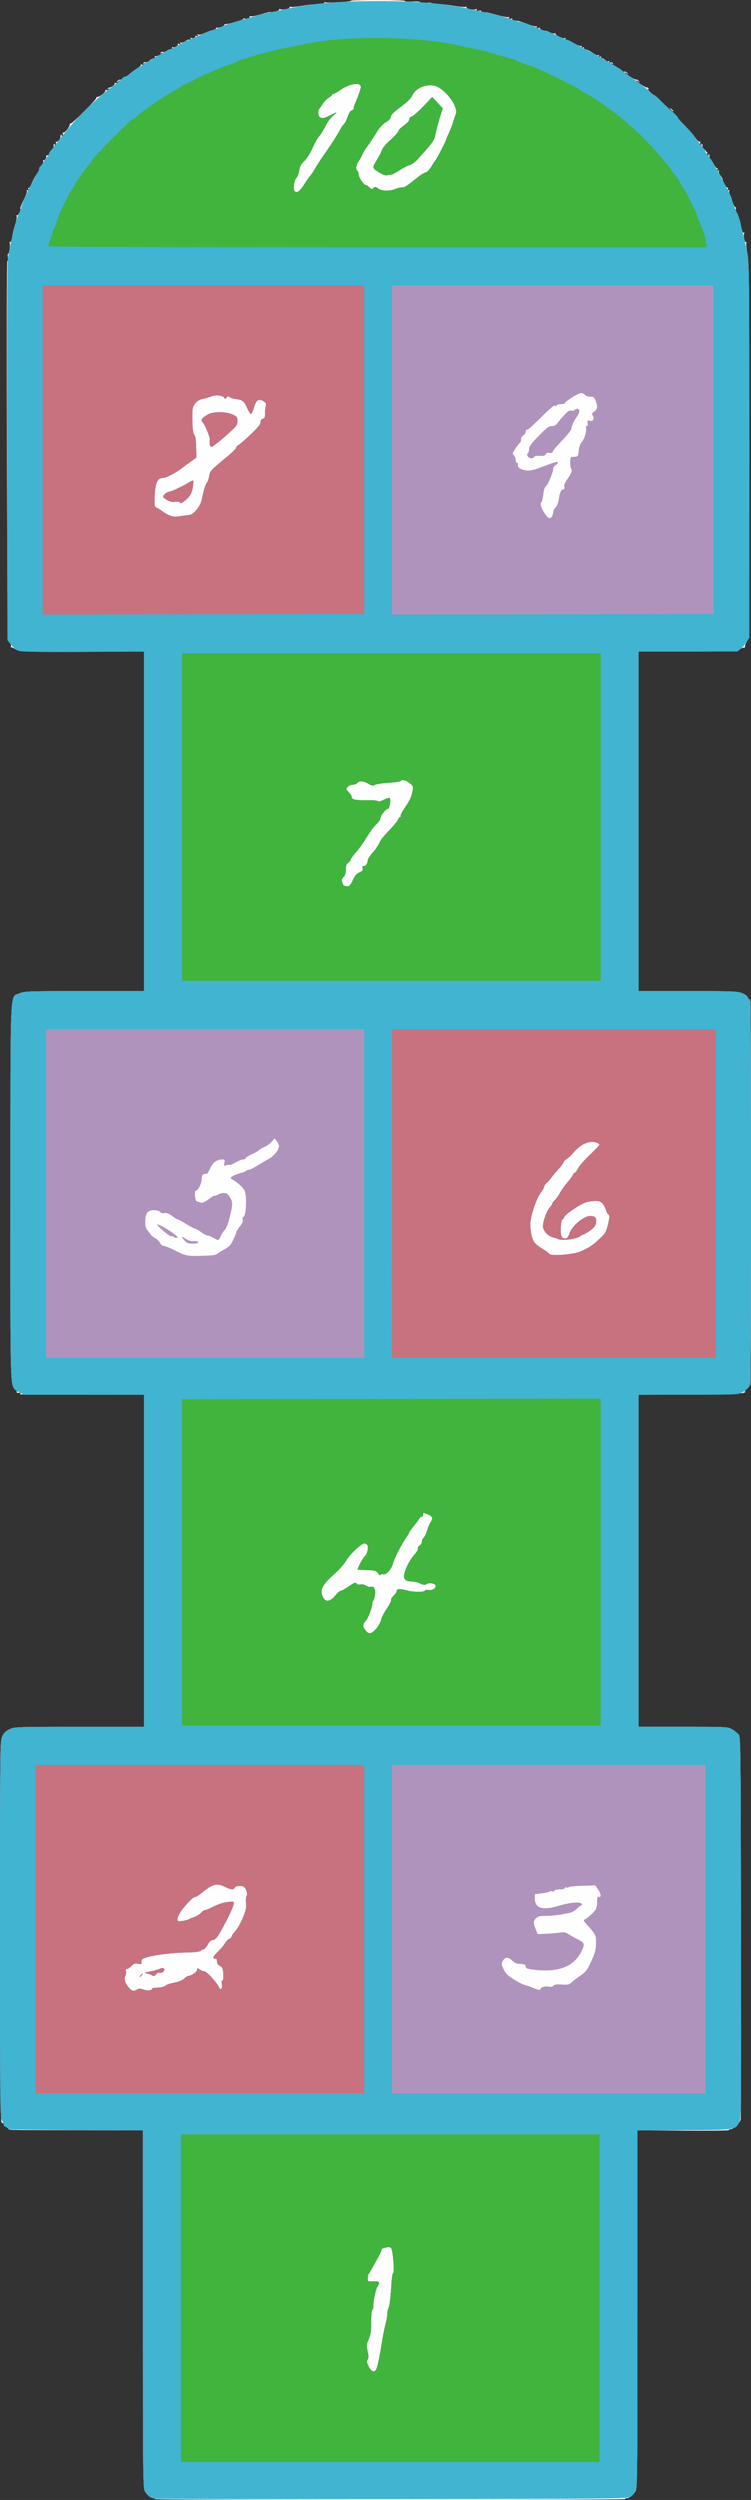
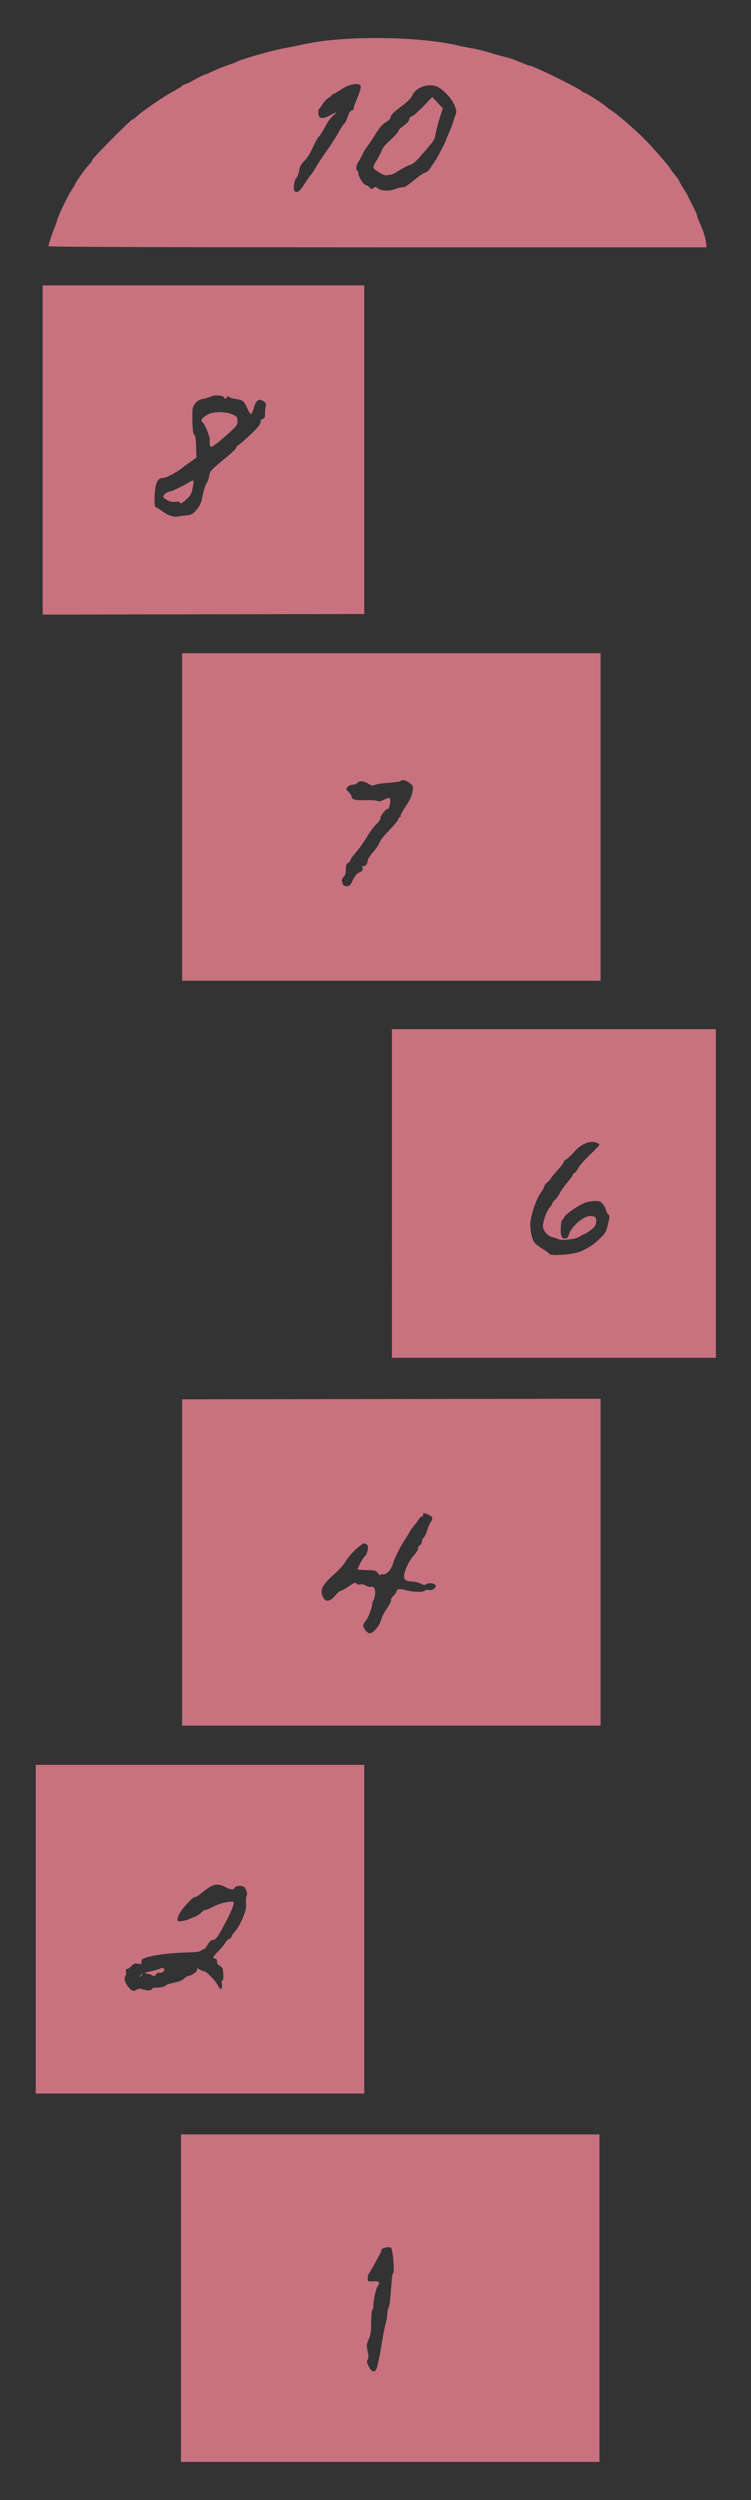
<svg xmlns="http://www.w3.org/2000/svg" xmlns:ns1="http://www.inkscape.org/namespaces/inkscape" xmlns:ns2="http://sodipodi.sourceforge.net/DTD/sodipodi-0.dtd" width="140.108mm" height="466.275mm" viewBox="0 0 140.108 466.275" version="1.1" id="svg5" ns1:version="1.1.1 (3bf5ae0d25, 2021-09-20)" ns2:docname="hopscotch.svg">
  <rect x="0" y="0" width="140.108" height="466.275" fill="#333333" stroke="none" />
  <ns2:namedview id="namedview7" pagecolor="#ffffff" bordercolor="#666666" borderopacity="1.0" ns1:pageshadow="2" ns1:pageopacity="0.0" ns1:pagecheckerboard="0" ns1:document-units="mm" showgrid="false" fit-margin-top="0" fit-margin-left="0" fit-margin-right="0" fit-margin-bottom="0" ns1:zoom="0.16819082" ns1:cx="151.6135" ns1:cy="1212.908" ns1:window-width="1358" ns1:window-height="720" ns1:window-x="-4" ns1:window-y="-1" ns1:window-maximized="1" ns1:current-layer="layer1" />
  <defs id="defs2" />
  <g ns1:label="Capa 1" ns1:groupmode="layer" id="layer1" transform="translate(-65.264,177.878)">
    <g id="g57" transform="translate(50.93,-105.792)">
-       <path style="fill:#fefefe;stroke-width:0.215" d="m 43.29,394.028 c 0.055,-0.089 -0.075,-0.164 -0.289,-0.168 -0.5,-0.009 -1.112,-0.475 -1.607,-1.226 -0.375,-0.569 -0.392,-2.033 -0.394,-33.985 l -0.001,-33.39 -12.205,-0.033 c -13.895,-0.037 -12.715,-0.009 -12.913,-0.307 -0.084,-0.126 -0.323,-0.292 -0.531,-0.369 -0.208,-0.077 -0.353,-0.263 -0.323,-0.414 0.031,-0.151 -0.044,-0.258 -0.167,-0.236 -0.123,0.021 -0.257,-0.124 -0.298,-0.323 -0.042,-0.199 -0.111,-16.218 -0.155,-35.599 -0.077,-34.142 -0.067,-35.266 0.326,-36.154 0.309,-0.698 0.632,-1.026 1.36,-1.378 0.942,-0.456 1.116,-0.462 13.038,-0.462 h 12.084 v -30.97 -30.97 l -11.345,-0.034 c -6.24,-0.019 -11.465,-0.03 -11.612,-0.024 -0.147,0.005 -0.203,-0.093 -0.126,-0.218 0.087,-0.141 0.007,-0.176 -0.21,-0.093 -0.193,0.074 -0.417,0.027 -0.499,-0.104 -0.095,-0.154 -0.04,-0.182 0.154,-0.08 0.166,0.088 0.088,-0.018 -0.173,-0.236 -1.2,-0.997 -1.139,1.015 -1.126,-36.897 0.014,-39.521 -0.13,-36.361 1.692,-37.177 0.874,-0.391 1.535,-0.414 12.085,-0.414 h 11.16 l -2.1e-5,-31.669 -2.2e-5,-31.669 h -11.677 c -11.264,0 -11.7,-0.015 -12.313,-0.424 -0.35,-0.233 -0.715,-0.4 -0.813,-0.371 -0.098,0.029 -0.112,-0.052 -0.033,-0.181 0.08,-0.129 -0.034,-0.432 -0.253,-0.673 -0.382,-0.422 -0.402,-1.796 -0.505,-35.883 -0.061,-20.241 -0.027,-35.394 0.081,-35.327 0.104,0.064 0.148,-0.229 0.099,-0.651 -0.049,-0.422 -0.026,-0.728 0.052,-0.68 0.194,0.12 0.446,-1.828 0.272,-2.109 -0.079,-0.127 -0.037,-0.163 0.095,-0.081 0.151,0.093 0.284,-0.221 0.373,-0.881 0.076,-0.564 0.331,-1.628 0.567,-2.365 0.236,-0.737 0.358,-1.453 0.272,-1.593 -0.086,-0.139 -0.065,-0.197 0.046,-0.128 0.223,0.138 0.845,-1.085 0.65,-1.28 -0.066,-0.066 0.217,-0.791 0.629,-1.61 0.412,-0.819 0.683,-1.596 0.602,-1.728 -0.096,-0.156 -0.049,-0.178 0.137,-0.063 0.209,0.129 0.247,0.077 0.143,-0.193 -0.078,-0.203 -0.058,-0.318 0.043,-0.255 0.102,0.063 0.344,-0.303 0.539,-0.812 0.195,-0.51 0.594,-1.252 0.888,-1.65 0.294,-0.398 0.534,-0.854 0.534,-1.013 0,-0.159 0.196,-0.5 0.435,-0.757 0.239,-0.257 0.386,-0.597 0.325,-0.755 -0.061,-0.158 -0.025,-0.235 0.08,-0.17 0.187,0.116 0.551,-0.48 0.484,-0.794 -0.019,-0.089 0.082,-0.137 0.225,-0.108 0.142,0.03 0.263,-0.072 0.269,-0.227 0.005,-0.154 0.235,-0.514 0.51,-0.8 0.275,-0.286 0.443,-0.613 0.373,-0.726 -0.07,-0.114 -0.014,-0.276 0.124,-0.362 0.168,-0.104 0.194,-0.062 0.078,0.126 -0.119,0.192 -0.09,0.23 0.089,0.119 0.145,-0.089 0.209,-0.303 0.143,-0.475 -0.066,-0.172 -0.031,-0.257 0.078,-0.19 0.23,0.142 0.904,-0.735 0.753,-0.98 -0.056,-0.091 0.011,-0.235 0.15,-0.321 0.168,-0.104 0.194,-0.062 0.078,0.126 -0.119,0.192 -0.09,0.23 0.089,0.119 0.145,-0.089 0.209,-0.303 0.143,-0.475 -0.066,-0.172 -0.029,-0.256 0.082,-0.187 0.22,0.136 1.191,-1.058 1.191,-1.465 0,-0.138 0.102,-0.251 0.226,-0.251 0.294,0 4.721,-4.427 4.721,-4.721 0,-0.124 0.113,-0.226 0.251,-0.226 0.406,0 1.601,-0.971 1.465,-1.191 -0.069,-0.111 0.016,-0.148 0.187,-0.082 0.172,0.066 0.385,0.002 0.475,-0.143 0.113,-0.182 0.07,-0.209 -0.14,-0.088 -0.179,0.104 -0.229,0.095 -0.123,-0.021 0.099,-0.108 0.244,-0.199 0.323,-0.203 0.374,-0.02 1.109,-0.575 0.999,-0.753 -0.069,-0.111 0.01,-0.15 0.175,-0.087 0.165,0.063 0.436,-0.059 0.603,-0.271 0.283,-0.36 0.275,-0.365 -0.127,-0.064 -0.395,0.297 -0.407,0.293 -0.146,-0.041 0.157,-0.2 0.41,-0.315 0.564,-0.256 0.154,0.059 0.337,-0.044 0.408,-0.228 0.071,-0.184 0.277,-0.335 0.458,-0.335 0.181,0 0.529,-0.199 0.772,-0.443 0.244,-0.244 0.87,-0.714 1.392,-1.045 0.522,-0.331 0.882,-0.669 0.8,-0.751 -0.082,-0.082 0.007,-0.089 0.199,-0.016 0.191,0.073 0.421,0.015 0.511,-0.129 0.111,-0.179 0.073,-0.208 -0.119,-0.089 -0.188,0.116 -0.23,0.09 -0.126,-0.078 0.086,-0.138 0.247,-0.196 0.358,-0.127 0.111,0.069 0.456,-0.075 0.767,-0.319 0.311,-0.244 0.702,-0.444 0.871,-0.444 0.184,0 0.245,-0.107 0.152,-0.269 -0.085,-0.148 -0.079,-0.2 0.015,-0.116 0.167,0.151 1.405,-0.379 1.405,-0.601 0,-0.063 -0.112,-0.046 -0.248,0.039 -0.155,0.096 -0.19,0.059 -0.093,-0.098 0.086,-0.138 0.25,-0.194 0.365,-0.122 0.115,0.071 0.444,-0.024 0.73,-0.212 0.286,-0.188 0.675,-0.341 0.864,-0.341 0.204,0 0.281,-0.1 0.189,-0.248 -0.095,-0.154 -0.059,-0.19 0.094,-0.095 0.293,0.181 1.177,-0.377 0.953,-0.601 -0.084,-0.084 0.029,-0.083 0.252,0.002 0.304,0.117 0.361,0.084 0.229,-0.129 -0.116,-0.187 -0.093,-0.233 0.066,-0.135 0.133,0.082 0.507,-0.024 0.83,-0.236 0.323,-0.212 0.617,-0.361 0.651,-0.332 0.2,0.17 0.494,0.014 0.365,-0.195 -0.09,-0.146 -0.059,-0.19 0.075,-0.107 0.301,0.186 0.944,-0.066 0.793,-0.31 -0.065,-0.105 0.049,-0.126 0.252,-0.048 0.27,0.104 0.322,0.065 0.193,-0.143 -0.12,-0.194 -0.093,-0.234 0.082,-0.125 0.142,0.088 0.665,-0.03 1.162,-0.263 0.497,-0.232 1.219,-0.491 1.605,-0.574 0.385,-0.083 0.647,-0.24 0.58,-0.347 -0.066,-0.107 0.012,-0.144 0.174,-0.082 0.292,0.112 1.521,-0.404 1.356,-0.569 -0.047,-0.048 0.123,-0.103 0.38,-0.124 0.994,-0.081 3.388,-0.841 3.221,-1.023 -0.098,-0.108 -0.056,-0.123 0.096,-0.035 0.335,0.193 1.175,-0.051 1.022,-0.297 -0.061,-0.099 0.059,-0.138 0.266,-0.086 0.207,0.051 1.126,-0.141 2.041,-0.426 0.916,-0.286 1.623,-0.452 1.573,-0.371 -0.05,0.082 0.331,0.05 0.847,-0.069 0.516,-0.12 0.882,-0.309 0.813,-0.421 -0.069,-0.112 -0.02,-0.138 0.11,-0.058 0.357,0.221 1.997,-0.095 1.837,-0.354 -0.077,-0.125 -0.032,-0.157 0.105,-0.072 0.133,0.082 1.091,6.45e-4 2.13,-0.181 1.039,-0.182 2.451,-0.331 3.138,-0.331 0.889,-4.3e-4 1.205,-0.072 1.096,-0.249 -0.095,-0.153 -0.059,-0.19 0.093,-0.096 0.292,0.181 5.006,-0.087 4.889,-0.277 -0.045,-0.072 2.223,-0.131 5.04,-0.131 2.816,0 5.071,0.081 5.009,0.18 -0.061,0.099 0.568,0.147 1.399,0.108 0.83,-0.04 1.459,0.01 1.396,0.11 -0.062,0.1 0.421,0.149 1.075,0.108 0.654,-0.041 1.144,-0.003 1.089,0.086 -0.055,0.089 0.462,0.162 1.149,0.162 0.687,4.3e-4 2.099,0.149 3.138,0.331 1.039,0.182 1.997,0.263 2.13,0.181 0.14,-0.087 0.182,-0.053 0.1,0.08 -0.17,0.276 1.442,0.594 1.821,0.359 0.172,-0.106 0.199,-0.066 0.084,0.121 -0.13,0.21 -0.033,0.253 0.39,0.172 0.31,-0.059 0.512,-0.025 0.449,0.076 -0.094,0.152 0.487,0.279 1.007,0.221 0.07,-0.008 0.979,0.22 2.02,0.506 1.041,0.286 1.99,0.46 2.11,0.386 0.134,-0.083 0.15,-0.025 0.044,0.147 -0.13,0.21 -0.056,0.251 0.29,0.161 0.255,-0.067 0.41,-0.034 0.344,0.074 -0.066,0.107 0.006,0.21 0.161,0.229 0.155,0.019 0.523,0.058 0.819,0.088 0.296,0.03 1.155,0.303 1.91,0.607 0.755,0.304 1.472,0.492 1.593,0.417 0.136,-0.084 0.153,-0.028 0.045,0.146 -0.13,0.21 -0.056,0.251 0.29,0.161 0.255,-0.067 0.417,-0.045 0.359,0.049 -0.101,0.163 0.676,0.509 1.025,0.456 0.092,-0.014 0.458,0.125 0.813,0.308 0.355,0.183 0.763,0.266 0.908,0.183 0.144,-0.083 0.194,-0.075 0.11,0.019 -0.201,0.223 1.357,1.013 1.721,0.873 0.155,-0.06 0.223,-0.013 0.151,0.104 -0.072,0.117 0.015,0.213 0.194,0.213 0.179,0 0.821,0.292 1.426,0.649 0.605,0.357 1.205,0.584 1.333,0.504 0.15,-0.093 0.17,-0.042 0.057,0.141 -0.129,0.209 -0.077,0.247 0.193,0.143 0.203,-0.078 0.316,-0.056 0.252,0.048 -0.065,0.104 0.107,0.246 0.381,0.315 0.274,0.069 0.861,0.371 1.304,0.672 0.443,0.301 0.911,0.482 1.039,0.402 0.15,-0.093 0.171,-0.043 0.058,0.141 -0.129,0.209 -0.077,0.247 0.193,0.143 0.219,-0.084 0.316,-0.055 0.238,0.071 -0.072,0.117 0.008,0.213 0.178,0.213 0.17,0 0.433,0.15 0.585,0.332 0.152,0.183 0.411,0.281 0.575,0.218 0.188,-0.072 0.242,-0.022 0.145,0.134 -0.102,0.165 -0.036,0.204 0.197,0.114 0.193,-0.074 0.417,-0.027 0.499,0.104 0.089,0.145 0.05,0.178 -0.101,0.085 -0.137,-0.084 -0.248,-0.105 -0.248,-0.047 0,0.059 0.484,0.37 1.075,0.692 0.591,0.322 1.075,0.677 1.075,0.789 0,0.112 0.138,0.151 0.307,0.086 0.169,-0.065 0.435,0.046 0.591,0.246 0.256,0.327 0.246,0.334 -0.092,0.068 -0.207,-0.162 -0.376,-0.242 -0.376,-0.177 0,0.22 1.965,1.447 2.142,1.338 0.096,-0.06 0.307,0.06 0.468,0.266 0.265,0.338 0.257,0.346 -0.083,0.079 -0.207,-0.162 -0.376,-0.24 -0.376,-0.172 0,0.203 1.871,1.427 1.994,1.304 0.062,-0.062 0.186,0.005 0.276,0.149 0.114,0.184 0.072,0.208 -0.14,0.079 -0.166,-0.101 -0.012,0.126 0.342,0.504 0.354,0.378 0.738,0.688 0.852,0.688 0.114,0 0.6,0.411 1.08,0.914 0.48,0.503 1.425,1.398 2.099,1.989 0.674,0.591 1.229,1.163 1.233,1.27 0.004,0.107 0.401,0.591 0.882,1.075 1.25,1.258 1.772,1.847 2.448,2.761 0.328,0.442 0.681,0.752 0.784,0.688 0.104,-0.064 0.135,0.024 0.069,0.195 -0.066,0.172 -0.002,0.385 0.143,0.475 0.179,0.111 0.208,0.073 0.089,-0.119 -0.116,-0.188 -0.09,-0.23 0.078,-0.126 0.139,0.086 0.187,0.26 0.108,0.388 -0.079,0.128 0.04,0.367 0.265,0.532 0.225,0.165 0.409,0.368 0.409,0.451 0,0.084 0.069,0.129 0.154,0.101 0.085,-0.028 0.102,0.083 0.039,0.247 -0.063,0.164 0.004,0.371 0.149,0.461 0.179,0.111 0.208,0.073 0.089,-0.119 -0.113,-0.182 -0.09,-0.23 0.065,-0.134 0.131,0.081 0.184,0.29 0.118,0.463 -0.067,0.174 -0.036,0.316 0.068,0.316 0.104,0 0.423,0.43 0.71,0.955 0.287,0.525 0.598,0.907 0.692,0.849 0.094,-0.058 0.107,0.061 0.029,0.264 -0.104,0.27 -0.065,0.322 0.143,0.193 0.19,-0.118 0.234,-0.093 0.13,0.074 -0.085,0.138 0.045,0.504 0.289,0.815 0.244,0.311 0.444,0.694 0.444,0.853 0,0.44 0.769,1.608 0.944,1.434 0.085,-0.085 0.084,0.028 -0.002,0.251 -0.117,0.304 -0.084,0.361 0.129,0.229 0.187,-0.115 0.233,-0.093 0.135,0.066 -0.082,0.133 -0.011,0.511 0.16,0.84 0.17,0.329 0.304,0.646 0.298,0.705 -0.034,0.331 0.592,1.681 0.737,1.59 0.095,-0.059 0.115,0.044 0.044,0.229 -0.071,0.185 -0.034,0.456 0.082,0.603 0.218,0.275 0.738,1.742 0.817,2.309 0.146,1.043 0.389,1.697 0.585,1.576 0.127,-0.079 0.157,-0.033 0.071,0.107 -0.203,0.329 0.082,1.785 0.321,1.637 0.104,-0.064 0.136,0.022 0.071,0.191 -0.065,0.169 0.033,1.105 0.218,2.078 0.296,1.559 0.336,5.934 0.335,36.642 0,34.44 -0.006,34.88 -0.429,35.574 -0.236,0.386 -0.405,0.822 -0.376,0.968 0.029,0.146 -0.08,0.237 -0.243,0.203 -0.163,-0.035 -0.487,0.111 -0.721,0.323 -0.395,0.358 -1.085,0.385 -9.651,0.385 h -9.226 l -2e-5,31.669 -5e-5,31.669 h 9.192 c 8.261,0 9.285,0.038 10.11,0.376 0.505,0.207 0.972,0.546 1.038,0.753 0.066,0.207 0.19,0.376 0.276,0.376 0.085,0 0.197,0.218 0.249,0.484 0.132,0.676 0.129,70.715 -0.003,71.243 -0.059,0.237 -0.398,0.711 -0.753,1.053 -0.355,0.343 -0.5,0.545 -0.323,0.449 0.177,-0.096 0.248,-0.092 0.157,0.008 -0.315,0.347 -1.166,0.384 -10.534,0.462 l -9.409,0.079 v 30.966 30.966 h 8.334 c 8.099,0 8.355,0.014 9.087,0.455 0.414,0.25 0.946,0.658 1.183,0.908 0.426,0.45 0.431,0.79 0.49,35.946 0.033,19.521 0.009,35.702 -0.054,35.959 -0.157,0.647 -1.347,1.791 -1.863,1.791 -0.234,0 -0.381,0.073 -0.327,0.161 0.055,0.089 -3.762,0.135 -8.483,0.103 l -8.582,-0.059 -0.002,33.395 c -0.002,31.956 -0.018,33.42 -0.394,33.99 -0.495,0.751 -1.107,1.218 -1.607,1.226 -0.214,0.004 -0.344,0.079 -0.289,0.168 0.055,0.089 -19.674,0.161 -43.841,0.161 -24.168,0 -43.896,-0.073 -43.841,-0.161 z M 139.474,-51.708 c -0.268,-0.341 -0.26,-0.349 0.081,-0.081 0.207,0.162 0.376,0.332 0.376,0.376 0,0.177 -0.177,0.063 -0.458,-0.295 z" id="path67" />
-       <path style="fill:#af93bc;stroke-width:0.215" d="m 43.15,393.943 c -0.849,-0.283 -1.34,-0.644 -1.728,-1.271 -0.416,-0.672 -0.423,-1.253 -0.423,-34.045 v -33.361 l -12.313,-0.079 c -6.772,-0.043 -12.434,-0.109 -12.582,-0.147 -0.148,-0.037 -0.269,-0.137 -0.269,-0.222 0,-0.085 -0.196,-0.205 -0.436,-0.268 -0.24,-0.063 -0.414,-0.195 -0.386,-0.294 0.028,-0.099 -0.115,-0.49 -0.316,-0.868 -0.341,-0.641 -0.367,-3.11 -0.362,-35.702 0.004,-33.702 0.02,-35.047 0.406,-35.897 0.298,-0.657 0.645,-1.001 1.354,-1.344 0.939,-0.455 1.121,-0.461 13.036,-0.461 H 41.214 V 219.014 188.043 H 29.995 18.777 l -0.907,-0.532 c -1.738,-1.018 -1.605,2.072 -1.592,-37.164 0.014,-39.508 -0.13,-36.35 1.692,-37.166 0.874,-0.391 1.535,-0.414 12.085,-0.414 h 11.16 l 4.3e-5,-31.669 4.3e-5,-31.669 -11.238,0.064 c -7.524,0.043 -11.499,-0.012 -12.029,-0.166 -0.511,-0.148 -1.045,-0.55 -1.506,-1.131 L 15.728,47.296 15.667,12.338 c -0.042,-23.831 0.011,-35.403 0.166,-36.356 0.555,-3.414 1.711,-7.932 2.179,-8.518 0.104,-0.131 0.227,-0.518 0.273,-0.86 0.095,-0.712 2.355,-5.525 2.957,-6.297 0.22,-0.282 0.4,-0.693 0.4,-0.914 0,-0.221 0.079,-0.401 0.175,-0.401 0.097,0 0.386,-0.375 0.643,-0.832 0.257,-0.458 0.613,-0.953 0.79,-1.1 0.177,-0.147 0.278,-0.339 0.224,-0.426 -0.054,-0.087 0.093,-0.363 0.326,-0.613 0.233,-0.25 1.144,-1.402 2.025,-2.56 2.604,-3.423 6.083,-6.87 9.531,-9.444 0.915,-0.683 1.74,-1.367 1.835,-1.522 0.095,-0.154 0.307,-0.28 0.473,-0.28 0.165,0 0.572,-0.252 0.903,-0.559 0.521,-0.483 2.163,-1.549 4.108,-2.667 0.309,-0.177 1.172,-0.686 1.919,-1.129 0.747,-0.444 1.461,-0.807 1.587,-0.807 0.126,0 0.824,-0.349 1.55,-0.774 0.727,-0.426 1.469,-0.804 1.649,-0.841 0.18,-0.036 1.078,-0.419 1.994,-0.85 0.917,-0.431 2.175,-0.934 2.796,-1.117 0.621,-0.183 1.226,-0.403 1.344,-0.489 0.342,-0.248 2.022,-0.834 3.656,-1.275 0.828,-0.223 2.328,-0.65 3.334,-0.948 1.005,-0.298 1.973,-0.541 2.151,-0.539 0.177,0.001 1.387,-0.241 2.688,-0.538 4.862,-1.109 9.885,-1.555 17.528,-1.555 7.604,0 12.774,0.455 17.375,1.531 1.217,0.284 2.537,0.559 2.934,0.609 0.897,0.115 2.797,0.647 4.67,1.308 0.786,0.277 1.473,0.461 1.526,0.407 0.08,-0.08 1.667,0.502 4.143,1.52 0.237,0.097 0.499,0.163 0.584,0.145 0.085,-0.017 0.974,0.354 1.976,0.826 1.002,0.472 1.921,0.858 2.041,0.858 0.12,0 0.718,0.295 1.329,0.655 0.611,0.36 1.704,0.945 2.429,1.3 0.725,0.355 1.765,0.908 2.311,1.227 0.546,0.32 1.62,0.945 2.387,1.388 0.767,0.444 1.628,1.011 1.912,1.261 0.284,0.25 0.758,0.61 1.054,0.799 1.247,0.799 4,2.929 4.26,3.295 0.155,0.218 0.393,0.397 0.529,0.397 0.136,0 0.641,0.411 1.121,0.914 0.48,0.503 1.425,1.398 2.099,1.989 0.674,0.591 1.229,1.163 1.233,1.27 0.004,0.107 0.401,0.591 0.882,1.075 1.443,1.453 1.821,1.893 2.884,3.354 0.559,0.769 1.128,1.469 1.263,1.556 0.136,0.087 0.168,0.159 0.071,0.161 -0.167,0.003 0.636,1.281 0.948,1.509 0.375,0.274 4.074,7.213 4.012,7.528 -0.029,0.149 0.741,2.21 0.925,2.473 0.19,0.273 0.686,1.8 0.769,2.366 0.034,0.237 0.212,0.962 0.394,1.613 0.182,0.651 0.526,2.18 0.763,3.398 0.421,2.162 0.431,3.058 0.43,37.1 l -0.002,34.885 -0.483,0.79 c -0.266,0.435 -0.771,1.015 -1.123,1.29 l -0.64,0.5 h -9.2 -9.2 l -2e-5,31.669 -4e-5,31.669 h 9.192 c 8.261,0 9.285,0.038 10.11,0.376 0.505,0.207 0.972,0.546 1.038,0.753 0.066,0.207 0.19,0.376 0.276,0.376 0.085,0 0.197,0.218 0.249,0.484 0.132,0.676 0.129,70.715 -0.003,71.243 -0.141,0.565 -0.584,1.031 -1.506,1.588 -0.735,0.443 -0.971,0.454 -10.055,0.455 h -9.302 v 30.97 30.97 h 8.334 c 8.099,0 8.355,0.013 9.087,0.455 0.414,0.25 0.946,0.658 1.183,0.908 0.426,0.45 0.431,0.793 0.494,36.054 0.059,33.105 0.038,35.648 -0.301,36.295 -0.779,1.486 -0.527,1.449 -10.248,1.519 l -8.764,0.063 -0.002,33.381 c -0.002,32.113 -0.017,33.404 -0.399,33.984 -0.219,0.332 -0.629,0.767 -0.913,0.968 -0.48,0.339 -3.536,0.367 -44.497,0.402 -24.19,0.021 -44.127,-0.011 -44.305,-0.07 z m 41.455,-24.325 c 0.251,-0.695 0.598,-2.419 1.027,-5.108 0.17,-1.065 0.455,-2.468 0.633,-3.119 0.178,-0.651 0.325,-1.504 0.327,-1.896 0.002,-0.392 0.098,-0.892 0.215,-1.11 0.211,-0.394 0.391,-1.906 0.582,-4.898 0.055,-0.858 0.177,-1.559 0.272,-1.559 0.328,0 -0.023,-4.42 -0.379,-4.775 -0.265,-0.265 -1.762,0.021 -1.764,0.337 0,0.135 -0.129,0.487 -0.286,0.783 -0.977,1.848 -1.949,3.578 -2.108,3.753 -0.102,0.112 -0.186,0.483 -0.186,0.823 0,0.602 0.027,0.617 1.006,0.557 1.141,-0.07 1.346,0.167 0.827,0.958 -0.345,0.526 -0.836,2.852 -0.79,3.738 0.014,0.26 -0.071,0.532 -0.187,0.604 -0.116,0.072 -0.212,1.099 -0.212,2.283 0,1.724 -0.092,2.365 -0.462,3.225 -0.417,0.97 -0.437,1.185 -0.203,2.228 0.198,0.886 0.2,1.249 0.006,1.559 -0.204,0.327 -0.165,0.577 0.208,1.306 0.545,1.068 1.153,1.196 1.473,0.311 z m -44.687,-70.644 c 0.33,-0.206 0.58,-0.203 1.181,0.014 0.74,0.268 1.621,0.177 1.621,-0.167 0,-0.093 0.266,-0.172 0.591,-0.174 0.977,-0.008 1.807,-0.191 1.956,-0.433 0.077,-0.125 0.767,-0.35 1.532,-0.501 0.904,-0.178 1.566,-0.449 1.892,-0.774 0.275,-0.275 0.633,-0.5 0.796,-0.5 0.552,0 1.618,-0.751 1.619,-1.141 0.002,-0.359 0.038,-0.363 0.479,-0.054 0.263,0.184 0.637,0.335 0.831,0.335 0.429,0 2.162,1.814 2.669,2.793 0.283,0.547 0.412,0.642 0.56,0.41 0.106,-0.165 0.137,-0.566 0.069,-0.892 -0.076,-0.36 -0.032,-0.591 0.111,-0.591 0.15,0 0.209,-0.435 0.164,-1.208 -0.06,-1.021 -0.151,-1.251 -0.593,-1.487 -0.287,-0.154 -0.532,-0.409 -0.545,-0.566 -0.057,-0.721 -0.108,-0.825 -0.411,-0.825 -0.545,0 -0.363,-0.406 0.605,-1.352 0.51,-0.498 1.112,-1.221 1.337,-1.605 0.225,-0.384 0.537,-0.699 0.693,-0.699 0.156,0 0.348,-0.169 0.427,-0.376 0.079,-0.207 0.22,-0.473 0.313,-0.591 0.093,-0.118 0.412,-0.519 0.709,-0.891 0.297,-0.372 0.826,-1.378 1.175,-2.235 0.504,-1.239 0.613,-1.778 0.53,-2.626 -0.059,-0.602 -0.004,-1.187 0.125,-1.343 0.242,-0.292 -0.096,-1.352 -0.532,-1.666 -0.399,-0.287 -1.566,-0.179 -1.695,0.158 -0.169,0.44 -0.745,0.405 -1.75,-0.108 -1.584,-0.808 -2.34,-0.616 -4.458,1.129 -0.559,0.461 -1.099,0.787 -1.2,0.724 -0.228,-0.141 -1.936,1.609 -2.701,2.767 -0.311,0.471 -0.566,1.077 -0.566,1.347 0,0.455 0.065,0.48 0.914,0.351 0.503,-0.077 1.011,-0.21 1.129,-0.297 0.118,-0.087 0.588,-0.278 1.044,-0.425 0.456,-0.147 1.03,-0.498 1.275,-0.781 0.246,-0.282 0.578,-0.514 0.738,-0.514 0.16,0 0.796,-0.257 1.413,-0.571 1.219,-0.62 2.226,-0.921 3.344,-1.001 0.66,-0.047 0.707,-0.009 0.605,0.491 -0.143,0.699 -1.19,2.902 -2.353,4.951 -0.724,1.276 -1.031,1.627 -1.468,1.678 -0.385,0.045 -0.697,0.322 -1.03,0.914 -0.262,0.467 -0.597,0.849 -0.743,0.849 -0.146,0 -0.387,0.121 -0.535,0.269 -0.17,0.17 -0.995,0.282 -2.248,0.304 -3.19,0.057 -6.436,0.457 -8.02,0.988 -0.678,0.227 -0.83,0.376 -0.788,0.768 0.048,0.439 -0.015,0.473 -0.648,0.355 -0.572,-0.107 -0.796,-0.03 -1.22,0.421 -0.285,0.304 -0.658,0.552 -0.829,0.552 -0.21,0 -0.272,0.147 -0.191,0.455 0.065,0.25 0.014,0.623 -0.114,0.828 -0.312,0.499 -0.077,1.335 0.602,2.142 0.605,0.718 0.943,0.804 1.588,0.4 z m 0.651,-2.642 c 0.147,-0.177 0.316,-0.323 0.375,-0.323 0.059,0 -0.013,0.145 -0.16,0.323 -0.147,0.177 -0.316,0.323 -0.375,0.323 -0.059,0 0.013,-0.145 0.16,-0.323 z m 2.09,-0.025 c -0.073,-0.073 -0.452,-0.202 -0.842,-0.287 -0.683,-0.149 -0.661,-0.164 0.581,-0.416 0.71,-0.144 1.51,-0.371 1.779,-0.505 0.366,-0.182 0.551,-0.179 0.741,0.01 0.322,0.322 -0.371,0.887 -0.914,0.745 -0.202,-0.053 -0.422,0.056 -0.494,0.245 -0.131,0.341 -0.602,0.456 -0.85,0.207 z m 73.093,2.152 c 0.287,-0.072 0.753,-0.073 1.035,-0.002 0.32,0.08 0.61,0.012 0.771,-0.182 0.189,-0.228 0.609,-0.288 1.584,-0.225 1.187,0.076 1.386,0.028 1.896,-0.459 0.313,-0.299 1.039,-0.85 1.613,-1.224 0.776,-0.505 1.19,-0.983 1.615,-1.863 1.096,-2.268 1.256,-2.806 1.256,-4.227 0,-1.506 0.021,-1.465 -1.874,-3.609 -0.467,-0.528 -0.503,-0.651 -0.22,-0.753 0.377,-0.136 1.359,-1.004 1.933,-1.708 0.249,-0.305 0.376,-0.833 0.376,-1.558 0,-0.886 0.062,-1.072 0.323,-0.972 0.491,0.188 0.401,-0.543 -0.17,-1.39 l -0.493,-0.731 -2.464,0.077 c -1.355,0.042 -2.495,0.158 -2.532,0.257 -0.037,0.099 -0.207,0.127 -0.376,0.062 -0.17,-0.065 -0.309,-0.011 -0.309,0.12 0,0.139 -0.404,0.238 -0.968,0.238 -0.569,0 -0.968,0.099 -0.968,0.24 0,0.134 -0.19,0.191 -0.43,0.128 -0.236,-0.062 -0.476,-0.037 -0.533,0.054 -0.057,0.092 -0.686,0.232 -1.398,0.313 l -1.295,0.147 v 0.86 c 0,1.794 1.478,2.218 4.517,1.295 1.808,-0.549 3.667,-0.755 4.086,-0.451 0.28,0.203 0.268,0.267 -0.095,0.491 -0.23,0.142 -0.633,0.463 -0.897,0.715 -0.264,0.251 -0.802,0.521 -1.196,0.6 -2.045,0.407 -2.997,0.526 -4.319,0.541 -1.151,0.013 -1.541,0.105 -1.882,0.446 -0.526,0.526 -0.538,0.918 -0.062,2.068 l 0.368,0.889 1.407,-0.047 c 0.774,-0.026 1.913,-0.123 2.532,-0.215 0.923,-0.138 1.232,-0.097 1.721,0.226 0.327,0.217 1.047,0.621 1.599,0.898 1.566,0.786 1.613,0.916 0.875,2.419 -1.392,2.831 -4.421,3.952 -9.03,3.342 -1.103,-0.146 -1.344,-0.25 -1.344,-0.577 0,-0.389 -0.142,-0.438 -1.448,-0.503 -0.264,-0.013 -0.762,-0.294 -1.108,-0.625 -0.735,-0.704 -1.285,-0.671 -1.72,0.104 -0.283,0.504 -0.267,0.649 0.168,1.547 0.369,0.762 0.795,1.191 1.844,1.853 0.75,0.474 1.639,0.931 1.975,1.015 0.336,0.084 1.143,0.371 1.794,0.637 0.962,0.393 1.196,0.427 1.252,0.178 0.038,-0.168 0.304,-0.364 0.591,-0.436 z m -31.221,-66.792 c 0.421,-0.492 0.83,-1.233 0.907,-1.646 0.077,-0.413 0.55,-1.341 1.049,-2.062 0.5,-0.721 0.862,-1.443 0.804,-1.604 -0.057,-0.161 0.15,-0.528 0.46,-0.815 0.31,-0.287 0.564,-0.653 0.564,-0.813 0,-0.475 0.536,-0.542 1.755,-0.218 1.37,0.365 3.323,0.406 3.528,0.074 0.08,-0.13 0.401,-0.186 0.712,-0.124 0.634,0.126 1.318,-0.271 1.318,-0.765 0,-0.433 -1.188,-0.662 -1.719,-0.331 -0.329,0.206 -0.563,0.184 -1.181,-0.111 -0.424,-0.202 -1.131,-0.371 -1.57,-0.374 -1.153,-0.01 -1.585,-0.407 -1.42,-1.308 0.203,-1.108 1.071,-2.784 1.924,-3.712 0.421,-0.458 0.714,-0.967 0.651,-1.131 -0.063,-0.164 0.076,-0.418 0.31,-0.563 0.233,-0.146 0.424,-0.472 0.424,-0.724 0,-0.253 0.145,-0.58 0.322,-0.727 0.177,-0.147 0.462,-0.74 0.634,-1.318 0.172,-0.578 0.462,-1.266 0.646,-1.528 0.539,-0.769 0.407,-1.147 -0.527,-1.514 -0.822,-0.323 -0.86,-0.32 -0.86,0.075 0,0.227 -0.106,0.389 -0.235,0.359 -0.129,-0.03 -0.347,0.139 -0.484,0.375 -0.137,0.236 -0.612,0.879 -1.055,1.428 -0.444,0.549 -0.807,1.065 -0.807,1.145 0,0.081 -0.289,0.566 -0.641,1.079 -0.873,1.269 -2.112,3.704 -2.378,4.674 -0.319,1.163 -1.229,2.167 -1.855,2.047 -0.281,-0.054 -0.506,0.009 -0.51,0.143 -0.004,0.131 -0.195,-0.013 -0.425,-0.321 -0.381,-0.511 -0.565,-0.564 -2.085,-0.604 -0.917,-0.024 -1.692,-0.07 -1.724,-0.102 -0.12,-0.12 1.014,-2.262 1.286,-2.43 0.416,-0.257 0.786,-1.659 0.549,-2.082 -0.108,-0.193 -0.378,-0.352 -0.599,-0.352 -0.586,0 -2.738,2.053 -3.439,3.281 -0.332,0.581 -1.268,1.645 -2.08,2.365 -2.425,2.148 -2.883,3.106 -2.132,4.463 0.482,0.871 1.306,0.735 2.208,-0.366 0.417,-0.508 0.893,-0.924 1.059,-0.924 0.166,0 0.794,-0.339 1.396,-0.753 1.182,-0.813 1.375,-0.876 1.595,-0.52 0.079,0.128 0.376,0.174 0.659,0.103 0.311,-0.078 0.727,0.01 1.05,0.221 0.294,0.193 0.678,0.296 0.853,0.229 0.59,-0.227 0.988,0.452 0.841,1.434 -0.074,0.494 -0.22,0.991 -0.323,1.103 -0.103,0.112 -0.188,0.339 -0.188,0.505 0,0.726 -0.722,2.683 -1.199,3.25 -0.638,0.758 -0.651,1.088 -0.076,1.819 0.622,0.791 1.119,0.709 2.008,-0.329 z M 54.963,161.711 c 0.216,-0.196 0.816,-0.569 1.332,-0.83 0.559,-0.283 1.062,-0.735 1.245,-1.12 0.169,-0.355 0.436,-0.902 0.593,-1.216 0.158,-0.314 0.287,-0.683 0.287,-0.819 0,-0.137 0.3,-0.621 0.666,-1.077 0.455,-0.566 0.623,-0.963 0.531,-1.252 -0.084,-0.264 -0.022,-0.467 0.164,-0.538 0.48,-0.184 0.631,-3.925 0.196,-4.854 -0.293,-0.626 -1.324,-1.558 -2.417,-2.185 -0.276,-0.159 -0.263,-0.229 0.092,-0.492 0.228,-0.169 0.888,-0.435 1.465,-0.593 0.578,-0.157 1.098,-0.364 1.157,-0.458 0.059,-0.095 0.27,-0.176 0.47,-0.181 0.2,-0.005 0.896,-0.34 1.547,-0.746 0.651,-0.406 1.618,-0.976 2.151,-1.267 1.02,-0.558 1.939,-1.7 1.931,-2.401 -0.003,-0.229 -0.183,-0.649 -0.401,-0.932 l -0.396,-0.515 -0.59,0.662 c -0.325,0.364 -0.959,0.81 -1.409,0.99 -0.45,0.18 -0.885,0.434 -0.965,0.563 -0.08,0.13 -0.669,0.467 -1.309,0.75 -0.64,0.283 -1.163,0.617 -1.163,0.741 0,0.125 -0.201,0.227 -0.446,0.227 -0.245,0 -0.879,0.254 -1.408,0.564 -0.529,0.31 -1.016,0.51 -1.082,0.444 -0.066,-0.066 -0.349,-0.033 -0.629,0.073 -0.477,0.181 -0.501,0.154 -0.381,-0.444 0.107,-0.534 0.059,-0.637 -0.297,-0.637 -1.096,0 -1.781,0.468 -2.314,1.581 -0.291,0.609 -0.557,1.086 -0.589,1.06 -0.033,-0.026 -0.277,0.009 -0.543,0.079 -0.39,0.102 -0.484,0.279 -0.485,0.908 0,0.809 -0.681,2.179 -1.081,2.179 -0.382,0 -0.159,2.042 0.223,2.049 0.177,0.003 0.441,0.08 0.586,0.171 0.294,0.184 0.893,-0.088 1.94,-0.881 0.384,-0.291 0.699,-0.467 0.699,-0.391 0,0.076 0.286,-0.009 0.635,-0.19 0.965,-0.499 1.642,-0.414 2.114,0.263 0.754,1.082 0.748,1.519 -0.059,4.57 -0.204,0.769 -0.564,1.581 -0.801,1.805 -0.237,0.224 -0.566,0.732 -0.732,1.129 -0.353,0.845 -0.398,0.855 -1.323,0.291 -0.387,-0.236 -0.878,-0.429 -1.091,-0.429 -0.213,0 -0.767,-0.288 -1.231,-0.639 -0.465,-0.352 -0.964,-0.642 -1.11,-0.645 -0.146,-0.003 -0.898,-0.393 -1.671,-0.866 -0.773,-0.473 -1.482,-0.86 -1.574,-0.86 -0.093,0 -0.568,-0.294 -1.057,-0.653 -0.64,-0.47 -1.032,-0.617 -1.403,-0.524 -0.333,0.084 -0.613,0.011 -0.794,-0.207 -0.173,-0.209 -0.627,-0.336 -1.196,-0.336 -1.171,0 -1.611,0.592 -1.611,2.166 0,0.854 0.118,1.246 0.517,1.72 0.284,0.338 0.551,0.691 0.591,0.784 0.041,0.093 0.365,0.329 0.72,0.525 0.355,0.196 0.771,0.607 0.926,0.914 0.159,0.317 0.464,0.558 0.704,0.558 0.233,0 1.123,0.353 1.978,0.784 2.174,1.097 2.325,1.128 5.167,1.052 1.991,-0.053 2.622,-0.145 2.931,-0.424 z m -6.261,-2.488 c -0.665,-0.757 -0.587,-0.802 0.366,-0.213 0.385,0.238 0.88,0.416 1.101,0.396 0.721,-0.065 1.154,0.028 1.154,0.247 0,0.118 -0.462,0.215 -1.027,0.215 -0.872,0 -1.113,-0.097 -1.594,-0.645 z m -1.997,-0.636 c -0.07,-0.113 -0.256,-0.156 -0.413,-0.096 -0.279,0.107 -2.818,-2.029 -2.633,-2.214 0.142,-0.142 2.518,1.226 3.317,1.91 0.593,0.508 0.638,0.605 0.282,0.605 -0.234,0 -0.482,-0.092 -0.552,-0.206 z m 76.13,2.66 c 1.602,-0.767 2.252,-1.213 3.458,-2.372 0.973,-0.935 1.134,-1.223 1.47,-2.626 0.33,-1.379 0.338,-1.607 0.062,-1.828 -0.173,-0.139 -0.373,-0.503 -0.444,-0.809 -0.071,-0.306 -0.331,-0.814 -0.579,-1.129 -0.36,-0.457 -0.631,-0.572 -1.349,-0.571 -0.494,0 -1.27,0.104 -1.723,0.23 -1.083,0.301 -3.948,2.234 -4.122,2.781 -0.075,0.236 -0.219,0.428 -0.321,0.428 -0.278,0 -0.472,2.164 -0.262,2.903 0.139,0.489 0.31,0.645 0.705,0.645 0.418,0 0.577,-0.17 0.802,-0.86 0.474,-1.453 2.694,-3.334 3.936,-3.334 0.903,0 1.215,0.351 1.075,1.209 -0.102,0.628 -0.336,0.949 -1.097,1.501 -0.532,0.386 -1.075,0.709 -1.207,0.717 -0.132,0.008 -0.471,0.194 -0.753,0.414 -0.612,0.476 -3.389,0.814 -3.992,0.485 -0.216,-0.117 -0.67,-0.273 -1.011,-0.345 -0.942,-0.2 -1.854,-1.226 -1.854,-2.085 0,-0.93 0.725,-2.906 1.284,-3.502 0.24,-0.256 0.437,-0.563 0.437,-0.682 0,-0.12 0.23,-0.433 0.51,-0.697 0.281,-0.264 0.691,-0.837 0.911,-1.274 0.221,-0.437 0.862,-1.344 1.426,-2.015 0.563,-0.671 1.024,-1.314 1.024,-1.429 0,-0.115 0.138,-0.262 0.306,-0.327 0.169,-0.065 0.47,-0.462 0.67,-0.883 0.2,-0.421 1.175,-1.534 2.167,-2.473 0.992,-0.939 1.804,-1.806 1.804,-1.926 0,-0.12 -0.352,-0.316 -0.782,-0.434 -1.152,-0.318 -2.747,0.413 -3.945,1.809 -0.508,0.591 -1.152,1.199 -1.432,1.351 -0.28,0.152 -0.511,0.394 -0.514,0.538 -0.003,0.144 -0.45,0.746 -0.993,1.337 -0.544,0.591 -1.146,1.317 -1.338,1.613 -0.192,0.296 -0.568,0.714 -0.835,0.93 -0.267,0.216 -0.485,0.54 -0.485,0.722 0,0.181 -0.279,0.682 -0.62,1.114 -0.829,1.048 -1.962,4.469 -1.955,5.904 0.007,1.557 0.369,2.965 0.909,3.54 0.252,0.268 0.899,0.743 1.439,1.056 0.54,0.313 1.063,0.706 1.162,0.874 0.307,0.516 4.688,0.154 6.056,-0.5 z M 80.159,92.067 c 0.383,-0.829 0.71,-1.212 1.232,-1.442 0.581,-0.255 0.689,-0.403 0.589,-0.801 -0.092,-0.365 -0.045,-0.458 0.186,-0.369 0.331,0.127 0.772,-0.505 0.772,-1.104 0,-0.197 0.4,-0.808 0.889,-1.358 0.489,-0.55 1.046,-1.341 1.237,-1.756 0.381,-0.828 0.53,-1.016 2.27,-2.874 0.651,-0.695 1.242,-1.445 1.312,-1.667 0.07,-0.222 0.224,-0.403 0.341,-0.403 0.117,0 0.159,-0.087 0.093,-0.194 -0.066,-0.107 0.229,-0.712 0.655,-1.344 1.079,-1.603 1.363,-2.198 1.565,-3.276 0.167,-0.891 0.14,-0.965 -0.533,-1.503 -0.702,-0.56 -1.462,-0.734 -1.679,-0.383 -0.062,0.1 -1.086,0.246 -2.276,0.324 -1.19,0.078 -2.343,0.254 -2.563,0.391 -0.323,0.202 -0.552,0.16 -1.19,-0.216 -0.923,-0.545 -1.679,-0.597 -2.056,-0.144 -0.147,0.177 -0.531,0.323 -0.853,0.323 -0.322,0 -0.752,0.183 -0.954,0.408 -0.351,0.388 -0.342,0.435 0.182,0.958 0.303,0.303 0.551,0.703 0.551,0.888 0,0.512 0.781,0.69 2.796,0.636 1.005,-0.027 1.942,0.044 2.081,0.157 0.167,0.136 0.557,0.05 1.155,-0.255 0.496,-0.253 0.982,-0.38 1.079,-0.282 0.271,0.274 -0.027,2.007 -0.345,2.007 -0.4,0 -1.389,1.25 -1.389,1.755 0,0.238 -0.344,0.737 -0.765,1.109 -0.421,0.373 -1.21,1.431 -1.754,2.352 -0.544,0.921 -1.458,2.211 -2.031,2.866 -0.573,0.655 -1.042,1.307 -1.042,1.449 0,0.142 -0.194,0.379 -0.43,0.527 -0.326,0.204 -0.43,0.502 -0.43,1.235 0,0.676 -0.128,1.094 -0.425,1.391 -0.234,0.234 -0.379,0.573 -0.323,0.753 0.056,0.18 0.148,0.473 0.203,0.65 0.059,0.188 0.357,0.323 0.716,0.323 0.532,0 0.685,-0.152 1.136,-1.129 z M 117.342,24.172 c 0.122,-0.229 0.223,-0.601 0.223,-0.827 0,-0.226 0.189,-0.582 0.421,-0.792 0.238,-0.216 0.484,-0.813 0.567,-1.378 0.203,-1.385 0.451,-1.965 0.839,-1.965 0.236,0 0.298,-0.14 0.214,-0.484 -0.082,-0.337 0.113,-0.806 0.641,-1.543 0.72,-1.005 0.92,-1.611 0.628,-1.903 -0.231,-0.231 -0.218,-2.09 0.015,-2.122 0.123,-0.017 0.466,-0.041 0.761,-0.054 0.486,-0.021 0.548,-0.131 0.65,-1.14 0.074,-0.734 0.272,-1.287 0.578,-1.613 0.49,-0.522 0.968,-2.17 0.775,-2.673 -0.062,-0.163 0.005,-0.296 0.15,-0.296 0.167,0 0.224,-0.203 0.157,-0.554 -0.095,-0.495 -0.051,-0.541 0.41,-0.425 0.623,0.156 0.917,-0.378 0.541,-0.981 -0.208,-0.333 -0.161,-0.454 0.289,-0.749 0.615,-0.403 0.678,-0.986 0.225,-2.07 -0.266,-0.636 -0.407,-0.739 -0.966,-0.706 -0.4,0.024 -0.793,-0.114 -1.009,-0.353 -0.248,-0.274 -0.524,-0.353 -0.916,-0.262 -0.643,0.149 -2.82,1.565 -2.82,1.834 0,0.099 -0.331,0.179 -0.735,0.179 -0.404,0 -0.791,0.121 -0.86,0.269 -0.095,0.204 -0.155,0.207 -0.247,0.013 -0.073,-0.155 -0.816,0.428 -1.882,1.478 -2.828,2.785 -3.038,2.973 -3.32,2.973 -0.148,0 -0.269,0.19 -0.269,0.423 0,0.232 -0.194,0.526 -0.43,0.653 -0.247,0.132 -0.43,0.45 -0.43,0.748 0,0.285 -0.092,0.574 -0.204,0.643 -0.112,0.069 -0.489,0.548 -0.837,1.065 -0.562,0.832 -0.597,0.975 -0.313,1.26 0.176,0.176 0.336,0.574 0.353,0.883 0.018,0.309 0.151,0.562 0.295,0.563 0.148,8.6e-5 0.207,0.145 0.134,0.333 -0.174,0.453 0.49,0.91 1.539,1.061 0.67,0.096 1.313,-0.049 2.903,-0.653 2.385,-0.906 3.011,-1.076 3.011,-0.817 0,0.104 -0.194,0.309 -0.43,0.457 -0.237,0.148 -0.43,0.413 -0.43,0.589 0,0.66 -0.941,3.006 -1.333,3.325 -0.278,0.226 -0.449,0.726 -0.536,1.574 -0.07,0.684 -0.211,1.294 -0.312,1.357 -0.363,0.225 -0.173,1.036 0.483,2.059 0.716,1.116 1.121,1.287 1.476,0.624 z M 112.825,13.073 c -0.209,-0.251 -0.215,-0.392 -0.026,-0.581 0.137,-0.137 0.249,-0.52 0.249,-0.852 0,-0.466 0.407,-1.019 1.786,-2.43 1.47,-1.504 1.903,-1.827 2.443,-1.827 0.461,0 0.778,-0.168 1.063,-0.562 0.224,-0.309 0.794,-0.984 1.267,-1.5 0.654,-0.714 0.97,-0.91 1.32,-0.818 0.253,0.066 0.525,0.016 0.604,-0.113 0.08,-0.129 0.287,-0.234 0.461,-0.234 0.59,0 0.558,0.617 -0.079,1.547 -0.604,0.882 -0.927,1.614 -1.024,2.324 -0.024,0.177 -0.784,1.096 -1.687,2.042 -0.903,0.946 -1.692,1.876 -1.753,2.066 -0.075,0.236 -0.279,0.314 -0.64,0.245 -0.361,-0.069 -0.574,0.012 -0.667,0.254 -0.104,0.27 -0.372,0.344 -1.118,0.305 -0.611,-0.032 -1.014,0.046 -1.067,0.207 -0.121,0.364 -0.806,0.319 -1.133,-0.074 z M 49.228,24.018 c 0.89,-0.102 1.128,-0.243 1.81,-1.076 0.476,-0.581 0.85,-1.315 0.948,-1.861 0.266,-1.48 0.67,-2.817 0.956,-3.16 0.148,-0.177 0.335,-0.728 0.416,-1.224 0.157,-0.959 0.214,-1.02 3.502,-3.742 0.858,-0.71 1.559,-1.417 1.559,-1.571 0,-0.154 0.183,-0.367 0.408,-0.474 0.224,-0.107 1.24,-0.987 2.258,-1.955 1.34,-1.275 1.851,-1.906 1.851,-2.287 0,-0.344 0.148,-0.565 0.427,-0.638 0.337,-0.088 0.423,-0.285 0.407,-0.939 -0.011,-0.455 0.049,-1.085 0.132,-1.4 C 64.027,3.224 63.954,3.053 63.506,2.76 62.637,2.191 62.131,2.501 61.741,3.844 61.555,4.485 61.31,5.066 61.197,5.136 61.083,5.206 60.761,4.744 60.481,4.11 59.851,2.687 59.659,2.53 58.312,2.335 57.721,2.249 57.162,2.067 57.071,1.931 56.954,1.756 56.82,1.795 56.613,2.066 56.377,2.374 56.297,2.39 56.204,2.147 56.016,1.657 54.585,1.497 53.706,1.868 c -0.424,0.179 -1.128,0.383 -1.564,0.454 -1.047,0.17 -1.889,1.154 -1.91,2.228 -0.052,2.69 0.065,4.221 0.339,4.433 0.204,0.158 0.312,0.851 0.353,2.256 l 0.058,2.028 -1.088,0.768 c -0.598,0.422 -1.417,1.022 -1.819,1.333 -1.022,0.791 -2.793,1.692 -3.324,1.692 -1.128,0 -1.533,1.059 -1.587,4.146 -0.017,1.003 0.051,1.269 0.358,1.382 0.209,0.077 0.675,0.361 1.035,0.632 1.077,0.809 2.074,1.165 2.894,1.035 0.414,-0.066 1.214,-0.172 1.777,-0.237 z m -1.347,-2.42 c 0,-0.107 -0.365,-0.146 -0.811,-0.086 -0.595,0.08 -1.027,-0.019 -1.622,-0.369 -0.753,-0.445 -0.789,-0.51 -0.509,-0.932 0.166,-0.249 0.581,-0.511 0.923,-0.582 0.342,-0.071 0.815,-0.23 1.052,-0.354 0.237,-0.124 0.769,-0.385 1.183,-0.579 0.414,-0.194 1.072,-0.557 1.462,-0.805 0.39,-0.248 0.767,-0.393 0.837,-0.323 0.07,0.07 0.018,0.687 -0.116,1.37 -0.198,1.007 -0.406,1.394 -1.098,2.048 -0.832,0.786 -1.3,1.006 -1.3,0.612 z m 5.566,-10.935 c -0.014,-0.325 -0.008,-0.681 0.012,-0.79 C 53.536,9.472 52.543,7.049 52.164,6.711 51.689,6.288 51.906,5.928 53.043,5.252 c 1.014,-0.603 3.376,-0.616 4.678,-0.025 0.842,0.382 0.914,0.479 0.914,1.232 0,0.767 -0.138,0.938 -2.253,2.806 -1.239,1.094 -2.4,1.989 -2.58,1.989 -0.208,0 -0.337,-0.216 -0.353,-0.591 z m 17.663,-48.391 c 0.507,-0.798 1.032,-1.549 1.167,-1.667 0.135,-0.118 0.523,-0.699 0.862,-1.29 0.339,-0.591 0.993,-1.608 1.453,-2.258 1.373,-1.941 2.7,-3.998 3.156,-4.89 0.235,-0.461 0.574,-0.96 0.754,-1.109 0.18,-0.149 0.489,-0.76 0.687,-1.357 0.23,-0.692 0.508,-1.124 0.768,-1.192 0.224,-0.059 0.389,-0.216 0.367,-0.349 -0.022,-0.134 0.063,-0.485 0.191,-0.781 0.642,-1.493 1.134,-2.893 1.134,-3.232 0,-0.929 -2.006,-0.673 -3.682,0.471 -0.665,0.454 -1.318,0.825 -1.452,0.825 -0.134,0 -0.243,0.076 -0.243,0.169 0,0.093 -0.283,0.336 -0.629,0.541 -0.346,0.204 -0.849,0.733 -1.118,1.175 -0.269,0.442 -0.573,0.862 -0.677,0.934 -0.104,0.072 -0.157,0.459 -0.119,0.86 0.092,0.959 0.777,1.057 2.182,0.31 1.31,-0.696 1.518,-0.692 0.623,0.014 -0.388,0.306 -0.969,1.044 -1.29,1.641 -0.863,1.601 -1.021,1.854 -1.483,2.377 -0.231,0.262 -0.74,1.202 -1.131,2.089 -0.419,0.951 -1.041,1.929 -1.515,2.383 -0.622,0.595 -0.84,1.002 -0.958,1.79 -0.084,0.561 -0.339,1.206 -0.568,1.434 -0.41,0.41 -0.598,2.095 -0.271,2.422 0.414,0.414 0.947,0.026 1.794,-1.308 z m 16.933,0.907 c 0.415,-0.173 0.994,-0.315 1.286,-0.315 0.536,0 0.701,-0.105 2.879,-1.838 0.663,-0.527 1.366,-0.958 1.564,-0.958 0.198,0 0.644,-0.46 0.992,-1.022 0.348,-0.562 0.727,-1.132 0.842,-1.266 0.246,-0.289 1.957,-3.617 1.957,-3.807 0,-0.072 0.236,-0.641 0.524,-1.265 0.288,-0.624 0.619,-1.474 0.735,-1.888 0.116,-0.414 0.333,-1.057 0.482,-1.428 0.231,-0.576 0.212,-0.829 -0.128,-1.721 -0.558,-1.464 -2.436,-3.392 -3.629,-3.726 -1.656,-0.464 -3.723,0.404 -4.31,1.809 -0.185,0.444 -0.891,1.154 -1.903,1.916 -1.805,1.358 -2.015,1.574 -2.127,2.177 -0.043,0.233 -0.455,0.636 -0.915,0.894 -0.58,0.325 -1.141,0.96 -1.826,2.066 -0.544,0.878 -1.261,1.952 -1.592,2.386 -0.331,0.434 -0.739,1.104 -0.905,1.488 -0.166,0.384 -0.499,0.989 -0.74,1.344 -0.469,0.692 -0.576,1.504 -0.226,1.721 0.118,0.073 0.215,0.347 0.215,0.608 0,0.584 0.987,2.08 1.372,2.08 0.155,0 0.457,0.194 0.672,0.432 0.343,0.379 0.433,0.394 0.734,0.121 0.301,-0.272 0.407,-0.262 0.86,0.079 0.643,0.485 2.167,0.539 3.186,0.113 z m -3.085,-3.164 c -1.217,-0.776 -1.222,-0.823 -0.277,-2.329 0.34,-0.541 0.729,-1.304 0.866,-1.695 0.137,-0.392 0.638,-1.062 1.113,-1.49 1.268,-1.14 2.082,-2.037 2.083,-2.296 0,-0.125 0.437,-0.534 0.969,-0.91 0.584,-0.412 0.968,-0.849 0.968,-1.102 0,-0.25 0.196,-0.477 0.484,-0.562 0.266,-0.078 1.23,-0.924 2.143,-1.881 l 1.659,-1.739 0.994,1.06 0.994,1.06 -0.327,0.968 c -0.431,1.276 -0.923,3.135 -1.098,4.151 -0.137,0.792 -0.525,1.313 -3.188,4.283 -0.516,0.576 -1.177,1.074 -1.529,1.153 -0.341,0.076 -1.203,0.516 -1.915,0.976 -0.712,0.46 -1.449,0.838 -1.638,0.84 -0.189,0.002 -0.537,0.051 -0.773,0.109 -0.26,0.064 -0.865,-0.171 -1.528,-0.594 z" id="path65" />
-       <path style="fill:#40b4d1;stroke-width:0.215" d="m 43.15,393.943 c -0.849,-0.283 -1.34,-0.644 -1.728,-1.271 -0.416,-0.672 -0.423,-1.253 -0.423,-34.045 v -33.361 l -12.313,-0.079 c -6.772,-0.043 -12.434,-0.109 -12.582,-0.147 -0.148,-0.037 -0.269,-0.137 -0.269,-0.222 0,-0.085 -0.196,-0.205 -0.436,-0.268 -0.24,-0.063 -0.414,-0.195 -0.386,-0.294 0.028,-0.099 -0.115,-0.49 -0.316,-0.868 -0.341,-0.641 -0.367,-3.11 -0.362,-35.702 0.004,-33.702 0.02,-35.047 0.406,-35.897 0.298,-0.657 0.645,-1.001 1.354,-1.344 0.939,-0.455 1.121,-0.461 13.036,-0.461 H 41.214 V 219.014 188.043 H 29.995 18.777 l -0.907,-0.532 c -1.738,-1.018 -1.605,2.072 -1.592,-37.164 0.014,-39.508 -0.13,-36.35 1.692,-37.166 0.874,-0.391 1.535,-0.414 12.085,-0.414 h 11.16 l 4.3e-5,-31.669 4.3e-5,-31.669 -11.238,0.064 c -7.524,0.043 -11.499,-0.012 -12.029,-0.166 -0.511,-0.148 -1.045,-0.55 -1.506,-1.131 L 15.728,47.296 15.667,12.338 c -0.042,-23.831 0.011,-35.403 0.166,-36.356 0.555,-3.414 1.711,-7.932 2.179,-8.518 0.104,-0.131 0.227,-0.518 0.273,-0.86 0.095,-0.712 2.355,-5.525 2.957,-6.297 0.22,-0.282 0.4,-0.693 0.4,-0.914 0,-0.221 0.079,-0.401 0.175,-0.401 0.097,0 0.386,-0.375 0.643,-0.832 0.257,-0.458 0.613,-0.953 0.79,-1.1 0.177,-0.147 0.278,-0.339 0.224,-0.426 -0.054,-0.087 0.093,-0.363 0.326,-0.613 0.233,-0.25 1.144,-1.402 2.025,-2.56 2.604,-3.423 6.083,-6.87 9.531,-9.444 0.915,-0.683 1.74,-1.367 1.835,-1.522 0.095,-0.154 0.307,-0.28 0.473,-0.28 0.165,0 0.572,-0.252 0.903,-0.559 0.521,-0.483 2.163,-1.549 4.108,-2.667 0.309,-0.177 1.172,-0.686 1.919,-1.129 0.747,-0.444 1.461,-0.807 1.587,-0.807 0.126,0 0.824,-0.349 1.55,-0.774 0.727,-0.426 1.469,-0.804 1.649,-0.841 0.18,-0.036 1.078,-0.419 1.994,-0.85 0.917,-0.431 2.175,-0.934 2.796,-1.117 0.621,-0.183 1.226,-0.403 1.344,-0.489 0.342,-0.248 2.022,-0.834 3.656,-1.275 0.828,-0.223 2.328,-0.65 3.334,-0.948 1.005,-0.298 1.973,-0.541 2.151,-0.539 0.177,0.001 1.387,-0.241 2.688,-0.538 4.862,-1.109 9.885,-1.555 17.528,-1.555 7.604,0 12.774,0.455 17.375,1.531 1.217,0.284 2.537,0.559 2.934,0.609 0.897,0.115 2.797,0.647 4.67,1.308 0.786,0.277 1.473,0.461 1.526,0.407 0.08,-0.08 1.667,0.502 4.143,1.52 0.237,0.097 0.499,0.163 0.584,0.145 0.085,-0.017 0.974,0.354 1.976,0.826 1.002,0.472 1.921,0.858 2.041,0.858 0.12,0 0.718,0.295 1.329,0.655 0.611,0.36 1.704,0.945 2.429,1.3 0.725,0.355 1.765,0.908 2.311,1.227 0.546,0.32 1.62,0.945 2.387,1.388 0.767,0.444 1.628,1.011 1.912,1.261 0.284,0.25 0.758,0.61 1.054,0.799 1.247,0.799 4,2.929 4.26,3.295 0.155,0.218 0.393,0.397 0.529,0.397 0.136,0 0.641,0.411 1.121,0.914 0.48,0.503 1.425,1.398 2.099,1.989 0.674,0.591 1.229,1.163 1.233,1.27 0.004,0.107 0.401,0.591 0.882,1.075 1.443,1.453 1.821,1.893 2.884,3.354 0.559,0.769 1.128,1.469 1.263,1.556 0.136,0.087 0.168,0.159 0.071,0.161 -0.167,0.003 0.636,1.281 0.948,1.509 0.375,0.274 4.074,7.213 4.012,7.528 -0.029,0.149 0.741,2.21 0.925,2.473 0.19,0.273 0.686,1.8 0.769,2.366 0.034,0.237 0.212,0.962 0.394,1.613 0.182,0.651 0.526,2.18 0.763,3.398 0.421,2.162 0.431,3.058 0.43,37.1 l -0.002,34.885 -0.483,0.79 c -0.266,0.435 -0.771,1.015 -1.123,1.29 l -0.64,0.5 h -9.2 -9.2 l -2e-5,31.669 -4e-5,31.669 h 9.192 c 8.261,0 9.285,0.038 10.11,0.376 0.505,0.207 0.972,0.546 1.038,0.753 0.066,0.207 0.19,0.376 0.276,0.376 0.085,0 0.197,0.218 0.249,0.484 0.132,0.676 0.129,70.715 -0.003,71.243 -0.141,0.565 -0.584,1.031 -1.506,1.588 -0.735,0.443 -0.971,0.454 -10.055,0.455 h -9.302 v 30.97 30.97 h 8.334 c 8.099,0 8.355,0.013 9.087,0.455 0.414,0.25 0.946,0.658 1.183,0.908 0.426,0.45 0.431,0.793 0.494,36.054 0.059,33.105 0.038,35.648 -0.301,36.295 -0.779,1.486 -0.527,1.449 -10.248,1.519 l -8.764,0.063 -0.002,33.381 c -0.002,32.113 -0.017,33.404 -0.399,33.984 -0.219,0.332 -0.629,0.767 -0.913,0.968 -0.48,0.339 -3.536,0.367 -44.497,0.402 -24.19,0.021 -44.127,-0.011 -44.305,-0.07 z m 41.455,-24.325 c 0.251,-0.695 0.598,-2.419 1.027,-5.108 0.17,-1.065 0.455,-2.468 0.633,-3.119 0.178,-0.651 0.325,-1.504 0.327,-1.896 0.002,-0.392 0.098,-0.892 0.215,-1.11 0.211,-0.394 0.391,-1.906 0.582,-4.898 0.055,-0.858 0.177,-1.559 0.272,-1.559 0.328,0 -0.023,-4.42 -0.379,-4.775 -0.265,-0.265 -1.762,0.021 -1.764,0.337 0,0.135 -0.129,0.487 -0.286,0.783 -0.977,1.848 -1.949,3.578 -2.108,3.753 -0.102,0.112 -0.186,0.483 -0.186,0.823 0,0.602 0.027,0.617 1.006,0.557 1.141,-0.07 1.346,0.167 0.827,0.958 -0.345,0.526 -0.836,2.852 -0.79,3.738 0.014,0.26 -0.071,0.532 -0.187,0.604 -0.116,0.072 -0.212,1.099 -0.212,2.283 0,1.724 -0.092,2.365 -0.462,3.225 -0.417,0.97 -0.437,1.185 -0.203,2.228 0.198,0.886 0.2,1.249 0.006,1.559 -0.204,0.327 -0.165,0.577 0.208,1.306 0.545,1.068 1.153,1.196 1.473,0.311 z M 145.954,287.729 V 257.081 H 116.704 87.454 v 30.648 30.648 h 29.25 29.25 z M 39.918,298.974 c 0.33,-0.206 0.58,-0.203 1.181,0.014 0.74,0.268 1.621,0.177 1.621,-0.167 0,-0.093 0.266,-0.172 0.591,-0.174 0.977,-0.008 1.807,-0.191 1.956,-0.433 0.077,-0.125 0.767,-0.35 1.532,-0.501 0.904,-0.178 1.566,-0.449 1.892,-0.774 0.275,-0.275 0.633,-0.5 0.796,-0.5 0.552,0 1.618,-0.751 1.619,-1.141 0.002,-0.359 0.038,-0.363 0.479,-0.054 0.263,0.184 0.637,0.335 0.831,0.335 0.429,0 2.162,1.814 2.669,2.793 0.283,0.547 0.412,0.642 0.56,0.41 0.106,-0.165 0.137,-0.566 0.069,-0.892 -0.076,-0.36 -0.032,-0.591 0.111,-0.591 0.15,0 0.209,-0.435 0.164,-1.208 -0.06,-1.021 -0.151,-1.251 -0.593,-1.487 -0.287,-0.154 -0.532,-0.409 -0.545,-0.566 -0.057,-0.721 -0.108,-0.825 -0.411,-0.825 -0.545,0 -0.363,-0.406 0.605,-1.352 0.51,-0.498 1.112,-1.221 1.337,-1.605 0.225,-0.384 0.537,-0.699 0.693,-0.699 0.156,0 0.348,-0.169 0.427,-0.376 0.079,-0.207 0.22,-0.473 0.313,-0.591 0.093,-0.118 0.412,-0.519 0.709,-0.891 0.297,-0.372 0.826,-1.378 1.175,-2.235 0.504,-1.239 0.613,-1.778 0.53,-2.626 -0.059,-0.602 -0.004,-1.187 0.125,-1.343 0.242,-0.292 -0.096,-1.352 -0.532,-1.666 -0.399,-0.287 -1.566,-0.179 -1.695,0.158 -0.169,0.44 -0.745,0.405 -1.75,-0.108 -1.584,-0.808 -2.34,-0.616 -4.458,1.129 -0.559,0.461 -1.099,0.787 -1.2,0.724 -0.228,-0.141 -1.936,1.609 -2.701,2.767 -0.311,0.471 -0.566,1.077 -0.566,1.347 0,0.455 0.065,0.48 0.914,0.351 0.503,-0.077 1.011,-0.21 1.129,-0.297 0.118,-0.087 0.588,-0.278 1.044,-0.425 0.456,-0.147 1.03,-0.498 1.275,-0.781 0.246,-0.282 0.578,-0.514 0.738,-0.514 0.16,0 0.796,-0.257 1.413,-0.571 1.219,-0.62 2.226,-0.921 3.344,-1.001 0.66,-0.047 0.707,-0.009 0.605,0.491 -0.143,0.699 -1.19,2.902 -2.353,4.951 -0.724,1.276 -1.031,1.627 -1.468,1.678 -0.385,0.045 -0.697,0.322 -1.03,0.914 -0.262,0.467 -0.597,0.849 -0.743,0.849 -0.146,0 -0.387,0.121 -0.535,0.269 -0.17,0.17 -0.995,0.282 -2.248,0.304 -3.19,0.057 -6.436,0.457 -8.02,0.988 -0.678,0.227 -0.83,0.376 -0.788,0.768 0.048,0.439 -0.015,0.473 -0.648,0.355 -0.572,-0.107 -0.796,-0.03 -1.22,0.421 -0.285,0.304 -0.658,0.552 -0.829,0.552 -0.21,0 -0.272,0.147 -0.191,0.455 0.065,0.25 0.014,0.623 -0.114,0.828 -0.312,0.499 -0.077,1.335 0.602,2.142 0.605,0.718 0.943,0.804 1.588,0.4 z m 0.651,-2.642 c 0.147,-0.177 0.316,-0.323 0.375,-0.323 0.059,0 -0.013,0.145 -0.16,0.323 -0.147,0.177 -0.316,0.323 -0.375,0.323 -0.059,0 0.013,-0.145 0.16,-0.323 z m 2.09,-0.025 c -0.073,-0.073 -0.452,-0.202 -0.842,-0.287 -0.683,-0.149 -0.661,-0.164 0.581,-0.416 0.71,-0.144 1.51,-0.371 1.779,-0.505 0.366,-0.182 0.551,-0.179 0.741,0.01 0.322,0.322 -0.371,0.887 -0.914,0.745 -0.202,-0.053 -0.422,0.056 -0.494,0.245 -0.131,0.341 -0.602,0.456 -0.85,0.207 z m 41.872,-64.639 c 0.421,-0.492 0.83,-1.233 0.907,-1.646 0.077,-0.413 0.55,-1.341 1.049,-2.062 0.5,-0.721 0.862,-1.443 0.804,-1.604 -0.057,-0.161 0.15,-0.528 0.46,-0.815 0.31,-0.287 0.564,-0.653 0.564,-0.813 0,-0.475 0.536,-0.542 1.755,-0.218 1.37,0.365 3.323,0.406 3.528,0.074 0.08,-0.13 0.401,-0.186 0.712,-0.124 0.634,0.126 1.318,-0.271 1.318,-0.765 0,-0.433 -1.188,-0.662 -1.719,-0.331 -0.329,0.206 -0.563,0.184 -1.181,-0.111 -0.424,-0.202 -1.131,-0.371 -1.57,-0.374 -1.153,-0.01 -1.585,-0.407 -1.42,-1.308 0.203,-1.108 1.071,-2.784 1.924,-3.712 0.421,-0.458 0.714,-0.967 0.651,-1.131 -0.063,-0.164 0.076,-0.418 0.31,-0.563 0.233,-0.146 0.424,-0.472 0.424,-0.724 0,-0.253 0.145,-0.58 0.322,-0.727 0.177,-0.147 0.462,-0.74 0.634,-1.318 0.172,-0.578 0.462,-1.266 0.646,-1.528 0.539,-0.769 0.407,-1.147 -0.527,-1.514 -0.822,-0.323 -0.86,-0.32 -0.86,0.075 0,0.227 -0.106,0.389 -0.235,0.359 -0.129,-0.03 -0.347,0.139 -0.484,0.375 -0.137,0.236 -0.612,0.879 -1.055,1.428 -0.444,0.549 -0.807,1.065 -0.807,1.145 0,0.081 -0.289,0.566 -0.641,1.079 -0.873,1.269 -2.112,3.704 -2.378,4.674 -0.319,1.163 -1.229,2.167 -1.855,2.047 -0.281,-0.054 -0.506,0.009 -0.51,0.143 -0.004,0.131 -0.195,-0.013 -0.425,-0.321 -0.381,-0.511 -0.565,-0.564 -2.085,-0.604 -0.917,-0.024 -1.692,-0.07 -1.724,-0.102 -0.12,-0.12 1.014,-2.262 1.286,-2.43 0.416,-0.257 0.786,-1.659 0.549,-2.082 -0.108,-0.193 -0.378,-0.352 -0.599,-0.352 -0.586,0 -2.738,2.053 -3.439,3.281 -0.332,0.581 -1.268,1.645 -2.08,2.365 -2.425,2.148 -2.883,3.106 -2.132,4.463 0.482,0.871 1.306,0.735 2.208,-0.366 0.417,-0.508 0.893,-0.924 1.059,-0.924 0.166,0 0.794,-0.339 1.396,-0.753 1.182,-0.813 1.375,-0.876 1.595,-0.52 0.079,0.128 0.376,0.174 0.659,0.103 0.311,-0.078 0.727,0.01 1.05,0.221 0.294,0.193 0.678,0.296 0.853,0.229 0.59,-0.227 0.988,0.452 0.841,1.434 -0.074,0.494 -0.22,0.991 -0.323,1.103 -0.103,0.112 -0.188,0.339 -0.188,0.505 0,0.726 -0.722,2.683 -1.199,3.25 -0.638,0.758 -0.651,1.088 -0.076,1.819 0.622,0.791 1.119,0.709 2.008,-0.329 z M 82.293,150.513 V 119.865 H 52.613 22.933 v 30.648 30.648 H 52.613 82.293 Z m 40.541,10.735 c 1.602,-0.767 2.252,-1.213 3.458,-2.372 0.973,-0.935 1.134,-1.223 1.47,-2.626 0.33,-1.379 0.338,-1.607 0.062,-1.828 -0.173,-0.139 -0.373,-0.503 -0.444,-0.809 -0.071,-0.306 -0.331,-0.814 -0.579,-1.129 -0.36,-0.457 -0.631,-0.572 -1.349,-0.571 -0.494,0 -1.27,0.104 -1.723,0.23 -1.083,0.301 -3.948,2.234 -4.122,2.781 -0.075,0.236 -0.219,0.428 -0.321,0.428 -0.278,0 -0.472,2.164 -0.262,2.903 0.139,0.489 0.31,0.645 0.705,0.645 0.418,0 0.577,-0.17 0.802,-0.86 0.474,-1.453 2.694,-3.334 3.936,-3.334 0.903,0 1.215,0.351 1.075,1.209 -0.102,0.628 -0.336,0.949 -1.097,1.501 -0.532,0.386 -1.075,0.709 -1.207,0.717 -0.132,0.008 -0.471,0.194 -0.753,0.414 -0.612,0.476 -3.389,0.814 -3.992,0.485 -0.216,-0.117 -0.67,-0.273 -1.011,-0.345 -0.942,-0.2 -1.854,-1.226 -1.854,-2.085 0,-0.93 0.725,-2.906 1.284,-3.502 0.24,-0.256 0.437,-0.563 0.437,-0.682 0,-0.12 0.23,-0.433 0.51,-0.697 0.281,-0.264 0.691,-0.837 0.911,-1.274 0.221,-0.437 0.862,-1.344 1.426,-2.015 0.563,-0.671 1.024,-1.314 1.024,-1.429 0,-0.115 0.138,-0.262 0.306,-0.327 0.169,-0.065 0.47,-0.462 0.67,-0.883 0.2,-0.421 1.175,-1.534 2.167,-2.473 0.992,-0.939 1.804,-1.806 1.804,-1.926 0,-0.12 -0.352,-0.316 -0.782,-0.434 -1.152,-0.318 -2.747,0.413 -3.945,1.809 -0.508,0.591 -1.152,1.199 -1.432,1.351 -0.28,0.152 -0.511,0.394 -0.514,0.538 -0.003,0.144 -0.45,0.746 -0.993,1.337 -0.544,0.591 -1.146,1.317 -1.338,1.613 -0.192,0.296 -0.568,0.714 -0.835,0.93 -0.267,0.216 -0.485,0.54 -0.485,0.722 0,0.181 -0.279,0.682 -0.62,1.114 -0.829,1.048 -1.962,4.469 -1.955,5.904 0.007,1.557 0.369,2.965 0.909,3.54 0.252,0.268 0.899,0.743 1.439,1.056 0.54,0.313 1.063,0.706 1.162,0.874 0.307,0.516 4.688,0.154 6.056,-0.5 z M 80.159,92.067 c 0.383,-0.829 0.71,-1.212 1.232,-1.442 0.581,-0.255 0.689,-0.403 0.589,-0.801 -0.092,-0.365 -0.045,-0.458 0.186,-0.369 0.331,0.127 0.772,-0.505 0.772,-1.104 0,-0.197 0.4,-0.808 0.889,-1.358 0.489,-0.55 1.046,-1.341 1.237,-1.756 0.381,-0.828 0.53,-1.016 2.27,-2.874 0.651,-0.695 1.242,-1.445 1.312,-1.667 0.07,-0.222 0.224,-0.403 0.341,-0.403 0.117,0 0.159,-0.087 0.093,-0.194 -0.066,-0.107 0.229,-0.712 0.655,-1.344 1.079,-1.603 1.363,-2.198 1.565,-3.276 0.167,-0.891 0.14,-0.965 -0.533,-1.503 -0.702,-0.56 -1.462,-0.734 -1.679,-0.383 -0.062,0.1 -1.086,0.246 -2.276,0.324 -1.19,0.078 -2.343,0.254 -2.563,0.391 -0.323,0.202 -0.552,0.16 -1.19,-0.216 -0.923,-0.545 -1.679,-0.597 -2.056,-0.144 -0.147,0.177 -0.531,0.323 -0.853,0.323 -0.322,0 -0.752,0.183 -0.954,0.408 -0.351,0.388 -0.342,0.435 0.182,0.958 0.303,0.303 0.551,0.703 0.551,0.888 0,0.512 0.781,0.69 2.796,0.636 1.005,-0.027 1.942,0.044 2.081,0.157 0.167,0.136 0.557,0.05 1.155,-0.255 0.496,-0.253 0.982,-0.38 1.079,-0.282 0.271,0.274 -0.027,2.007 -0.345,2.007 -0.4,0 -1.389,1.25 -1.389,1.755 0,0.238 -0.344,0.737 -0.765,1.109 -0.421,0.373 -1.21,1.431 -1.754,2.352 -0.544,0.921 -1.458,2.211 -2.031,2.866 -0.573,0.655 -1.042,1.307 -1.042,1.449 0,0.142 -0.194,0.379 -0.43,0.527 -0.326,0.204 -0.43,0.502 -0.43,1.235 0,0.676 -0.128,1.094 -0.425,1.391 -0.234,0.234 -0.379,0.573 -0.323,0.753 0.056,0.18 0.148,0.473 0.203,0.65 0.059,0.188 0.357,0.323 0.716,0.323 0.532,0 0.685,-0.152 1.136,-1.129 z M 147.459,11.79 V -18.856 H 117.457 87.454 v 30.702 l -2.2e-5,30.702 30.003,-0.055 30.003,-0.055 z m -98.231,12.228 c 0.89,-0.102 1.128,-0.243 1.81,-1.076 0.476,-0.581 0.85,-1.315 0.948,-1.861 0.266,-1.48 0.67,-2.817 0.956,-3.16 0.148,-0.177 0.335,-0.728 0.416,-1.224 0.157,-0.959 0.214,-1.02 3.502,-3.742 0.858,-0.71 1.559,-1.417 1.559,-1.571 0,-0.154 0.183,-0.367 0.408,-0.474 0.224,-0.107 1.24,-0.987 2.258,-1.955 1.34,-1.275 1.851,-1.906 1.851,-2.287 0,-0.344 0.148,-0.565 0.427,-0.638 0.337,-0.088 0.423,-0.285 0.407,-0.939 -0.011,-0.455 0.049,-1.085 0.132,-1.4 C 64.027,3.224 63.954,3.053 63.506,2.76 62.637,2.191 62.131,2.501 61.741,3.844 61.555,4.485 61.31,5.066 61.197,5.136 61.083,5.206 60.761,4.744 60.481,4.11 59.851,2.687 59.659,2.53 58.312,2.335 57.721,2.249 57.162,2.067 57.071,1.931 56.954,1.756 56.82,1.795 56.613,2.066 56.377,2.374 56.297,2.39 56.204,2.147 56.016,1.657 54.585,1.497 53.706,1.868 c -0.424,0.179 -1.128,0.383 -1.564,0.454 -1.047,0.17 -1.889,1.154 -1.91,2.228 -0.052,2.69 0.065,4.221 0.339,4.433 0.204,0.158 0.312,0.851 0.353,2.256 l 0.058,2.028 -1.088,0.768 c -0.598,0.422 -1.417,1.022 -1.819,1.333 -1.022,0.791 -2.793,1.692 -3.324,1.692 -1.128,0 -1.533,1.059 -1.587,4.146 -0.017,1.003 0.051,1.269 0.358,1.382 0.209,0.077 0.675,0.361 1.035,0.632 1.077,0.809 2.074,1.165 2.894,1.035 0.414,-0.066 1.214,-0.172 1.777,-0.237 z m -1.347,-2.42 c 0,-0.107 -0.365,-0.146 -0.811,-0.086 -0.595,0.08 -1.027,-0.019 -1.622,-0.369 -0.753,-0.445 -0.789,-0.51 -0.509,-0.932 0.166,-0.249 0.581,-0.511 0.923,-0.582 0.342,-0.071 0.815,-0.23 1.052,-0.354 0.237,-0.124 0.769,-0.385 1.183,-0.579 0.414,-0.194 1.072,-0.557 1.462,-0.805 0.39,-0.248 0.767,-0.393 0.837,-0.323 0.07,0.07 0.018,0.687 -0.116,1.37 -0.198,1.007 -0.406,1.394 -1.098,2.048 -0.832,0.786 -1.3,1.006 -1.3,0.612 z m 5.566,-10.935 c -0.014,-0.325 -0.008,-0.681 0.012,-0.79 C 53.536,9.472 52.543,7.049 52.164,6.711 51.689,6.288 51.906,5.928 53.043,5.252 c 1.014,-0.603 3.376,-0.616 4.678,-0.025 0.842,0.382 0.914,0.479 0.914,1.232 0,0.767 -0.138,0.938 -2.253,2.806 -1.239,1.094 -2.4,1.989 -2.58,1.989 -0.208,0 -0.337,-0.216 -0.353,-0.591 z m 17.663,-48.391 c 0.507,-0.798 1.032,-1.549 1.167,-1.667 0.135,-0.118 0.523,-0.699 0.862,-1.29 0.339,-0.591 0.993,-1.608 1.453,-2.258 1.373,-1.941 2.7,-3.998 3.156,-4.89 0.235,-0.461 0.574,-0.96 0.754,-1.109 0.18,-0.149 0.489,-0.76 0.687,-1.357 0.23,-0.692 0.508,-1.124 0.768,-1.192 0.224,-0.059 0.389,-0.216 0.367,-0.349 -0.022,-0.134 0.063,-0.485 0.191,-0.781 0.642,-1.493 1.134,-2.893 1.134,-3.232 0,-0.929 -2.006,-0.673 -3.682,0.471 -0.665,0.454 -1.318,0.825 -1.452,0.825 -0.134,0 -0.243,0.076 -0.243,0.169 0,0.093 -0.283,0.336 -0.629,0.541 -0.346,0.204 -0.849,0.733 -1.118,1.175 -0.269,0.442 -0.573,0.862 -0.677,0.934 -0.104,0.072 -0.157,0.459 -0.119,0.86 0.092,0.959 0.777,1.057 2.182,0.31 1.31,-0.696 1.518,-0.692 0.623,0.014 -0.388,0.306 -0.969,1.044 -1.29,1.641 -0.863,1.601 -1.021,1.854 -1.483,2.377 -0.231,0.262 -0.74,1.202 -1.131,2.089 -0.419,0.951 -1.041,1.929 -1.515,2.383 -0.622,0.595 -0.84,1.002 -0.958,1.79 -0.084,0.561 -0.339,1.206 -0.568,1.434 -0.41,0.41 -0.598,2.095 -0.271,2.422 0.414,0.414 0.947,0.026 1.794,-1.308 z m 16.933,0.907 c 0.415,-0.173 0.994,-0.315 1.286,-0.315 0.536,0 0.701,-0.105 2.879,-1.838 0.663,-0.527 1.366,-0.958 1.564,-0.958 0.198,0 0.644,-0.46 0.992,-1.022 0.348,-0.562 0.727,-1.132 0.842,-1.266 0.246,-0.289 1.957,-3.617 1.957,-3.807 0,-0.072 0.236,-0.641 0.524,-1.265 0.288,-0.624 0.619,-1.474 0.735,-1.888 0.116,-0.414 0.333,-1.057 0.482,-1.428 0.231,-0.576 0.212,-0.829 -0.128,-1.721 -0.558,-1.464 -2.436,-3.392 -3.629,-3.726 -1.656,-0.464 -3.723,0.404 -4.31,1.809 -0.185,0.444 -0.891,1.154 -1.903,1.916 -1.805,1.358 -2.015,1.574 -2.127,2.177 -0.043,0.233 -0.455,0.636 -0.915,0.894 -0.58,0.325 -1.141,0.96 -1.826,2.066 -0.544,0.878 -1.261,1.952 -1.592,2.386 -0.331,0.434 -0.739,1.104 -0.905,1.488 -0.166,0.384 -0.499,0.989 -0.74,1.344 -0.469,0.692 -0.576,1.504 -0.226,1.721 0.118,0.073 0.215,0.347 0.215,0.608 0,0.584 0.987,2.08 1.372,2.08 0.155,0 0.457,0.194 0.672,0.432 0.343,0.379 0.433,0.394 0.734,0.121 0.301,-0.272 0.407,-0.262 0.86,0.079 0.643,0.485 2.167,0.539 3.186,0.113 z m -3.085,-3.164 c -1.217,-0.776 -1.222,-0.823 -0.277,-2.329 0.34,-0.541 0.729,-1.304 0.866,-1.695 0.137,-0.392 0.638,-1.062 1.113,-1.49 1.268,-1.14 2.082,-2.037 2.083,-2.296 0,-0.125 0.437,-0.534 0.969,-0.91 0.584,-0.412 0.968,-0.849 0.968,-1.102 0,-0.25 0.196,-0.477 0.484,-0.562 0.266,-0.078 1.23,-0.924 2.143,-1.881 l 1.659,-1.739 0.994,1.06 0.994,1.06 -0.327,0.968 c -0.431,1.276 -0.923,3.135 -1.098,4.151 -0.137,0.792 -0.525,1.313 -3.188,4.283 -0.516,0.576 -1.177,1.074 -1.529,1.153 -0.341,0.076 -1.203,0.516 -1.915,0.976 -0.712,0.46 -1.449,0.838 -1.638,0.84 -0.189,0.002 -0.537,0.051 -0.773,0.109 -0.26,0.064 -0.865,-0.171 -1.528,-0.594 z" id="path63" />
      <path style="fill:#c8717f;stroke-width:0.215" d="m 48.096,356.552 v -30.54 h 39.036 39.036 v 30.54 30.54 H 87.132 48.096 Z m 36.509,13.066 c 0.251,-0.695 0.598,-2.419 1.027,-5.108 0.17,-1.065 0.455,-2.468 0.633,-3.119 0.178,-0.651 0.325,-1.504 0.327,-1.896 0.002,-0.392 0.098,-0.892 0.215,-1.11 0.211,-0.394 0.391,-1.906 0.582,-4.898 0.055,-0.858 0.177,-1.559 0.272,-1.559 0.328,0 -0.023,-4.42 -0.379,-4.775 -0.265,-0.265 -1.762,0.021 -1.764,0.337 0,0.135 -0.129,0.487 -0.286,0.783 -0.977,1.848 -1.949,3.578 -2.108,3.753 -0.102,0.112 -0.186,0.483 -0.186,0.823 0,0.602 0.027,0.617 1.006,0.557 1.141,-0.07 1.346,0.167 0.827,0.958 -0.345,0.526 -0.836,2.852 -0.79,3.738 0.014,0.26 -0.071,0.532 -0.187,0.604 -0.116,0.072 -0.212,1.099 -0.212,2.283 0,1.724 -0.092,2.365 -0.462,3.225 -0.417,0.97 -0.437,1.185 -0.203,2.228 0.198,0.886 0.2,1.249 0.006,1.559 -0.204,0.327 -0.165,0.577 0.208,1.306 0.545,1.068 1.153,1.196 1.473,0.311 z M 20.997,287.729 V 257.081 H 51.645 82.293 v 30.648 30.648 H 51.645 20.997 Z m 18.921,11.245 c 0.33,-0.206 0.58,-0.203 1.181,0.014 0.74,0.268 1.621,0.177 1.621,-0.167 0,-0.093 0.266,-0.172 0.591,-0.174 0.977,-0.008 1.807,-0.191 1.956,-0.433 0.077,-0.125 0.767,-0.35 1.532,-0.501 0.904,-0.178 1.566,-0.449 1.892,-0.774 0.275,-0.275 0.633,-0.5 0.796,-0.5 0.552,0 1.618,-0.751 1.619,-1.141 0.002,-0.359 0.038,-0.363 0.479,-0.054 0.263,0.184 0.637,0.335 0.831,0.335 0.429,0 2.162,1.814 2.669,2.793 0.283,0.547 0.412,0.642 0.56,0.41 0.106,-0.165 0.137,-0.566 0.069,-0.892 -0.076,-0.36 -0.032,-0.591 0.111,-0.591 0.15,0 0.209,-0.435 0.164,-1.208 -0.06,-1.021 -0.151,-1.251 -0.593,-1.487 -0.287,-0.154 -0.532,-0.409 -0.545,-0.566 -0.057,-0.721 -0.108,-0.825 -0.411,-0.825 -0.545,0 -0.363,-0.406 0.605,-1.352 0.51,-0.498 1.112,-1.221 1.337,-1.605 0.225,-0.384 0.537,-0.699 0.693,-0.699 0.156,0 0.348,-0.169 0.427,-0.376 0.079,-0.207 0.22,-0.473 0.313,-0.591 0.093,-0.118 0.412,-0.519 0.709,-0.891 0.297,-0.372 0.826,-1.378 1.175,-2.235 0.504,-1.239 0.613,-1.778 0.53,-2.626 -0.059,-0.602 -0.004,-1.187 0.125,-1.343 0.242,-0.292 -0.096,-1.352 -0.532,-1.666 -0.399,-0.287 -1.566,-0.179 -1.695,0.158 -0.169,0.44 -0.745,0.405 -1.75,-0.108 -1.584,-0.808 -2.34,-0.616 -4.458,1.129 -0.559,0.461 -1.099,0.787 -1.2,0.724 -0.228,-0.141 -1.936,1.609 -2.701,2.767 -0.311,0.471 -0.566,1.077 -0.566,1.347 0,0.455 0.065,0.48 0.914,0.351 0.503,-0.077 1.011,-0.21 1.129,-0.297 0.118,-0.087 0.588,-0.278 1.044,-0.425 0.456,-0.147 1.03,-0.498 1.275,-0.781 0.246,-0.282 0.578,-0.514 0.738,-0.514 0.16,0 0.796,-0.257 1.413,-0.571 1.219,-0.62 2.226,-0.921 3.344,-1.001 0.66,-0.047 0.707,-0.009 0.605,0.491 -0.143,0.699 -1.19,2.902 -2.353,4.951 -0.724,1.276 -1.031,1.627 -1.468,1.678 -0.385,0.045 -0.697,0.322 -1.03,0.914 -0.262,0.467 -0.597,0.849 -0.743,0.849 -0.146,0 -0.387,0.121 -0.535,0.269 -0.17,0.17 -0.995,0.282 -2.248,0.304 -3.19,0.057 -6.436,0.457 -8.02,0.988 -0.678,0.227 -0.83,0.376 -0.788,0.768 0.048,0.439 -0.015,0.473 -0.648,0.355 -0.572,-0.107 -0.796,-0.03 -1.22,0.421 -0.285,0.304 -0.658,0.552 -0.829,0.552 -0.21,0 -0.272,0.147 -0.191,0.455 0.065,0.25 0.014,0.623 -0.114,0.828 -0.312,0.499 -0.077,1.335 0.602,2.142 0.605,0.718 0.943,0.804 1.588,0.4 z m 0.651,-2.642 c 0.147,-0.177 0.316,-0.323 0.375,-0.323 0.059,0 -0.013,0.145 -0.16,0.323 -0.147,0.177 -0.316,0.323 -0.375,0.323 -0.059,0 0.013,-0.145 0.16,-0.323 z m 2.09,-0.025 c -0.073,-0.073 -0.452,-0.202 -0.842,-0.287 -0.683,-0.149 -0.661,-0.164 0.581,-0.416 0.71,-0.144 1.51,-0.371 1.779,-0.505 0.366,-0.182 0.551,-0.179 0.741,0.01 0.322,0.322 -0.371,0.887 -0.914,0.745 -0.202,-0.053 -0.422,0.056 -0.494,0.245 -0.131,0.341 -0.602,0.456 -0.85,0.207 z m 5.653,-76.971 v -30.433 l 17.152,-0.021 c 9.434,-0.012 27,-0.036 39.035,-0.054 l 21.883,-0.033 1.9e-4,30.486 1.7e-4,30.486 H 87.347 48.311 v -30.433 z m 36.22,12.332 c 0.421,-0.492 0.83,-1.233 0.907,-1.646 0.077,-0.413 0.55,-1.341 1.049,-2.062 0.5,-0.721 0.862,-1.443 0.804,-1.604 -0.057,-0.161 0.15,-0.528 0.46,-0.815 0.31,-0.287 0.564,-0.653 0.564,-0.813 0,-0.475 0.536,-0.542 1.755,-0.218 1.37,0.365 3.323,0.406 3.528,0.074 0.08,-0.13 0.401,-0.186 0.712,-0.124 0.634,0.126 1.318,-0.271 1.318,-0.765 0,-0.433 -1.188,-0.662 -1.719,-0.331 -0.329,0.206 -0.563,0.184 -1.181,-0.111 -0.424,-0.202 -1.131,-0.371 -1.57,-0.374 -1.153,-0.01 -1.585,-0.407 -1.42,-1.308 0.203,-1.108 1.071,-2.784 1.924,-3.712 0.421,-0.458 0.714,-0.967 0.651,-1.131 -0.063,-0.164 0.076,-0.418 0.31,-0.563 0.233,-0.146 0.424,-0.472 0.424,-0.724 0,-0.253 0.145,-0.58 0.322,-0.727 0.177,-0.147 0.462,-0.74 0.634,-1.318 0.172,-0.578 0.462,-1.266 0.646,-1.528 0.539,-0.769 0.407,-1.147 -0.527,-1.514 -0.822,-0.323 -0.86,-0.32 -0.86,0.075 0,0.227 -0.106,0.389 -0.235,0.359 -0.129,-0.03 -0.347,0.139 -0.484,0.375 -0.137,0.236 -0.612,0.879 -1.055,1.428 -0.444,0.549 -0.807,1.065 -0.807,1.145 0,0.081 -0.289,0.566 -0.641,1.079 -0.873,1.269 -2.112,3.704 -2.378,4.674 -0.319,1.163 -1.229,2.167 -1.855,2.047 -0.281,-0.054 -0.506,0.009 -0.51,0.143 -0.004,0.131 -0.195,-0.013 -0.425,-0.321 -0.381,-0.511 -0.565,-0.564 -2.085,-0.604 -0.917,-0.024 -1.692,-0.07 -1.724,-0.102 -0.12,-0.12 1.014,-2.262 1.286,-2.43 0.416,-0.257 0.786,-1.659 0.549,-2.082 -0.108,-0.193 -0.378,-0.352 -0.599,-0.352 -0.586,0 -2.738,2.053 -3.439,3.281 -0.332,0.581 -1.268,1.645 -2.08,2.365 -2.425,2.148 -2.883,3.106 -2.132,4.463 0.482,0.871 1.306,0.735 2.208,-0.366 0.417,-0.508 0.893,-0.924 1.059,-0.924 0.166,0 0.794,-0.339 1.396,-0.753 1.182,-0.813 1.375,-0.876 1.595,-0.52 0.079,0.128 0.376,0.174 0.659,0.103 0.311,-0.078 0.727,0.01 1.05,0.221 0.294,0.193 0.678,0.296 0.853,0.229 0.59,-0.227 0.988,0.452 0.841,1.434 -0.074,0.494 -0.22,0.991 -0.323,1.103 -0.103,0.112 -0.188,0.339 -0.188,0.505 0,0.726 -0.722,2.683 -1.199,3.25 -0.638,0.758 -0.651,1.088 -0.076,1.819 0.622,0.791 1.119,0.709 2.008,-0.329 z m 2.923,-81.155 v -30.648 h 30.218 30.218 v 30.648 30.648 H 117.672 87.454 Z m 35.379,10.735 c 1.602,-0.767 2.252,-1.213 3.458,-2.372 0.973,-0.935 1.134,-1.223 1.47,-2.626 0.33,-1.379 0.338,-1.607 0.062,-1.828 -0.173,-0.139 -0.373,-0.503 -0.444,-0.809 -0.071,-0.306 -0.331,-0.814 -0.579,-1.129 -0.36,-0.457 -0.631,-0.572 -1.349,-0.571 -0.494,0 -1.27,0.104 -1.723,0.23 -1.083,0.301 -3.948,2.234 -4.122,2.781 -0.075,0.236 -0.219,0.428 -0.321,0.428 -0.278,0 -0.472,2.164 -0.262,2.903 0.139,0.489 0.31,0.645 0.705,0.645 0.418,0 0.577,-0.17 0.802,-0.86 0.474,-1.453 2.694,-3.334 3.936,-3.334 0.903,0 1.215,0.351 1.075,1.209 -0.102,0.628 -0.336,0.949 -1.097,1.501 -0.532,0.386 -1.075,0.709 -1.207,0.717 -0.132,0.008 -0.471,0.194 -0.753,0.414 -0.612,0.476 -3.389,0.814 -3.992,0.485 -0.216,-0.117 -0.67,-0.273 -1.011,-0.345 -0.942,-0.2 -1.854,-1.226 -1.854,-2.085 0,-0.93 0.725,-2.906 1.284,-3.502 0.24,-0.256 0.437,-0.563 0.437,-0.682 0,-0.12 0.23,-0.433 0.51,-0.697 0.281,-0.264 0.691,-0.837 0.911,-1.274 0.221,-0.437 0.862,-1.344 1.426,-2.015 0.563,-0.671 1.024,-1.314 1.024,-1.429 0,-0.115 0.138,-0.262 0.306,-0.327 0.169,-0.065 0.47,-0.462 0.67,-0.883 0.2,-0.421 1.175,-1.534 2.167,-2.473 0.992,-0.939 1.804,-1.806 1.804,-1.926 0,-0.12 -0.352,-0.316 -0.782,-0.434 -1.152,-0.318 -2.747,0.413 -3.945,1.809 -0.508,0.591 -1.152,1.199 -1.432,1.351 -0.28,0.152 -0.511,0.394 -0.514,0.538 -0.003,0.144 -0.45,0.746 -0.993,1.337 -0.544,0.591 -1.146,1.317 -1.338,1.613 -0.192,0.296 -0.568,0.714 -0.835,0.93 -0.267,0.216 -0.485,0.54 -0.485,0.722 0,0.181 -0.279,0.682 -0.62,1.114 -0.829,1.048 -1.962,4.469 -1.955,5.904 0.007,1.557 0.369,2.965 0.909,3.54 0.252,0.268 0.899,0.743 1.439,1.056 0.54,0.313 1.063,0.706 1.162,0.874 0.307,0.516 4.688,0.154 6.056,-0.5 z M 48.311,80.292 V 49.752 H 87.347 126.382 V 80.292 110.832 H 87.347 48.311 Z m 31.847,11.775 c 0.383,-0.829 0.71,-1.212 1.232,-1.442 0.581,-0.255 0.689,-0.403 0.589,-0.801 -0.092,-0.365 -0.045,-0.458 0.186,-0.369 0.331,0.127 0.772,-0.505 0.772,-1.104 0,-0.197 0.4,-0.808 0.889,-1.358 0.489,-0.55 1.046,-1.341 1.237,-1.756 0.381,-0.828 0.53,-1.016 2.27,-2.874 0.651,-0.695 1.242,-1.445 1.312,-1.667 0.07,-0.222 0.224,-0.403 0.341,-0.403 0.117,0 0.159,-0.087 0.093,-0.194 -0.066,-0.107 0.229,-0.712 0.655,-1.344 1.079,-1.603 1.363,-2.198 1.565,-3.276 0.167,-0.891 0.14,-0.965 -0.533,-1.503 -0.702,-0.56 -1.462,-0.734 -1.679,-0.383 -0.062,0.1 -1.086,0.246 -2.276,0.324 -1.19,0.078 -2.343,0.254 -2.563,0.391 -0.323,0.202 -0.552,0.16 -1.19,-0.216 -0.923,-0.545 -1.679,-0.597 -2.056,-0.144 -0.147,0.177 -0.531,0.323 -0.853,0.323 -0.322,0 -0.752,0.183 -0.954,0.408 -0.351,0.388 -0.342,0.435 0.182,0.958 0.303,0.303 0.551,0.703 0.551,0.888 0,0.512 0.781,0.69 2.796,0.636 1.005,-0.027 1.942,0.044 2.081,0.157 0.167,0.136 0.557,0.05 1.155,-0.255 0.496,-0.253 0.982,-0.38 1.079,-0.282 0.271,0.274 -0.027,2.007 -0.345,2.007 -0.4,0 -1.389,1.25 -1.389,1.755 0,0.238 -0.344,0.737 -0.765,1.109 -0.421,0.373 -1.21,1.431 -1.754,2.352 -0.544,0.921 -1.458,2.211 -2.031,2.866 -0.573,0.655 -1.042,1.307 -1.042,1.449 0,0.142 -0.194,0.379 -0.43,0.527 -0.326,0.204 -0.43,0.502 -0.43,1.235 0,0.676 -0.128,1.094 -0.425,1.391 -0.234,0.234 -0.379,0.573 -0.323,0.753 0.056,0.18 0.148,0.473 0.203,0.65 0.059,0.188 0.357,0.323 0.716,0.323 0.532,0 0.685,-0.152 1.136,-1.129 z M 22.288,11.845 v -30.702 h 30.003 30.003 v 30.646 30.646 l -30.003,0.055 -30.003,0.055 z m 26.941,12.173 c 0.89,-0.102 1.128,-0.243 1.81,-1.076 0.476,-0.581 0.85,-1.315 0.948,-1.861 0.266,-1.48 0.67,-2.817 0.956,-3.16 0.148,-0.177 0.335,-0.728 0.416,-1.224 0.157,-0.959 0.214,-1.02 3.502,-3.742 0.858,-0.71 1.559,-1.417 1.559,-1.571 0,-0.154 0.183,-0.367 0.408,-0.474 0.224,-0.107 1.24,-0.987 2.258,-1.955 1.34,-1.275 1.851,-1.906 1.851,-2.287 0,-0.344 0.148,-0.565 0.427,-0.638 0.337,-0.088 0.423,-0.285 0.407,-0.939 -0.011,-0.455 0.049,-1.085 0.132,-1.4 C 64.027,3.224 63.954,3.053 63.506,2.76 62.637,2.191 62.131,2.501 61.741,3.844 61.555,4.485 61.31,5.066 61.197,5.136 61.083,5.206 60.761,4.744 60.481,4.11 59.851,2.687 59.659,2.53 58.312,2.335 57.721,2.249 57.162,2.067 57.071,1.931 56.954,1.756 56.82,1.795 56.613,2.066 56.377,2.374 56.297,2.39 56.204,2.147 56.016,1.657 54.585,1.497 53.706,1.868 c -0.424,0.179 -1.128,0.383 -1.564,0.454 -1.047,0.17 -1.889,1.154 -1.91,2.228 -0.052,2.69 0.065,4.221 0.339,4.433 0.204,0.158 0.312,0.851 0.353,2.256 l 0.058,2.028 -1.088,0.768 c -0.598,0.422 -1.417,1.022 -1.819,1.333 -1.022,0.791 -2.793,1.692 -3.324,1.692 -1.128,0 -1.533,1.059 -1.587,4.146 -0.017,1.003 0.051,1.269 0.358,1.382 0.209,0.077 0.675,0.361 1.035,0.632 1.077,0.809 2.074,1.165 2.894,1.035 0.414,-0.066 1.214,-0.172 1.777,-0.237 z m -1.347,-2.42 c 0,-0.107 -0.365,-0.146 -0.811,-0.086 -0.595,0.08 -1.027,-0.019 -1.622,-0.369 -0.753,-0.445 -0.789,-0.51 -0.509,-0.932 0.166,-0.249 0.581,-0.511 0.923,-0.582 0.342,-0.071 0.815,-0.23 1.052,-0.354 0.237,-0.124 0.769,-0.385 1.183,-0.579 0.414,-0.194 1.072,-0.557 1.462,-0.805 0.39,-0.248 0.767,-0.393 0.837,-0.323 0.07,0.07 0.018,0.687 -0.116,1.37 -0.198,1.007 -0.406,1.394 -1.098,2.048 -0.832,0.786 -1.3,1.006 -1.3,0.612 z m 5.566,-10.935 c -0.014,-0.325 -0.008,-0.681 0.012,-0.79 C 53.536,9.472 52.543,7.049 52.164,6.711 51.689,6.288 51.906,5.928 53.043,5.252 c 1.014,-0.603 3.376,-0.616 4.678,-0.025 0.842,0.382 0.914,0.479 0.914,1.232 0,0.767 -0.138,0.938 -2.253,2.806 -1.239,1.094 -2.4,1.989 -2.58,1.989 -0.208,0 -0.337,-0.216 -0.353,-0.591 z M 23.363,-26.168 c 0,-0.277 0.814,-2.715 1.185,-3.55 0.158,-0.355 0.358,-0.931 0.445,-1.28 0.229,-0.919 1.989,-4.589 2.704,-5.641 0.336,-0.494 0.612,-0.957 0.612,-1.029 0,-0.255 2.126,-3.243 2.671,-3.755 0.305,-0.287 0.555,-0.643 0.555,-0.791 0,-0.322 7.233,-7.614 7.553,-7.614 0.122,0 0.496,-0.273 0.829,-0.607 0.334,-0.334 1.585,-1.277 2.78,-2.097 2.026,-1.389 2.926,-1.95 4.772,-2.972 0.404,-0.224 0.789,-0.492 0.857,-0.596 0.068,-0.105 0.31,-0.227 0.538,-0.272 0.228,-0.045 1.043,-0.439 1.812,-0.876 0.769,-0.437 1.546,-0.824 1.726,-0.86 0.181,-0.036 0.906,-0.344 1.613,-0.686 0.707,-0.341 1.962,-0.847 2.79,-1.123 0.828,-0.276 1.602,-0.573 1.721,-0.659 0.507,-0.37 6.406,-2.062 8.603,-2.467 0.946,-0.174 2.882,-0.564 4.301,-0.866 7.363,-1.564 20.972,-1.414 28.38,0.313 1.023,0.239 2.266,0.484 2.763,0.545 0.497,0.061 1.871,0.407 3.054,0.768 1.183,0.361 2.555,0.742 3.049,0.846 0.769,0.163 1.683,0.497 3.834,1.401 0.237,0.1 0.537,0.188 0.668,0.197 0.693,0.045 9.127,4.182 9.705,4.759 0.167,0.167 0.403,0.304 0.524,0.304 0.257,0 3.841,2.302 4.158,2.67 0.118,0.138 0.521,0.44 0.895,0.672 1.028,0.638 4.278,3.445 6.094,5.265 1.621,1.624 4.948,5.463 4.948,5.71 0,0.073 0.339,0.528 0.753,1.012 0.414,0.484 0.753,0.957 0.753,1.052 0,0.095 0.361,0.731 0.801,1.413 0.441,0.682 0.804,1.289 0.807,1.348 0.003,0.059 0.422,0.906 0.93,1.882 0.508,0.976 0.876,1.774 0.818,1.774 -0.092,0 0.169,0.684 0.944,2.473 0.348,0.804 0.715,2.148 0.778,2.85 l 0.063,0.699 H 84.756 c -40.622,0 -61.393,-0.072 -61.393,-0.214 z m 47.747,-11.561 c 0.507,-0.798 1.032,-1.549 1.167,-1.667 0.135,-0.118 0.523,-0.699 0.862,-1.29 0.339,-0.591 0.993,-1.608 1.453,-2.258 1.373,-1.941 2.7,-3.998 3.156,-4.89 0.235,-0.461 0.574,-0.96 0.754,-1.109 0.18,-0.149 0.489,-0.76 0.687,-1.357 0.23,-0.692 0.508,-1.124 0.768,-1.192 0.224,-0.059 0.389,-0.216 0.367,-0.349 -0.022,-0.134 0.063,-0.485 0.191,-0.781 0.642,-1.493 1.134,-2.893 1.134,-3.232 0,-0.929 -2.006,-0.673 -3.682,0.471 -0.665,0.454 -1.318,0.825 -1.452,0.825 -0.134,0 -0.243,0.076 -0.243,0.169 0,0.093 -0.283,0.336 -0.629,0.541 -0.346,0.204 -0.849,0.733 -1.118,1.175 -0.269,0.442 -0.573,0.862 -0.677,0.934 -0.104,0.072 -0.157,0.459 -0.119,0.86 0.092,0.959 0.777,1.057 2.182,0.31 1.31,-0.696 1.518,-0.692 0.623,0.014 -0.388,0.306 -0.969,1.044 -1.29,1.641 -0.863,1.601 -1.021,1.854 -1.483,2.377 -0.231,0.262 -0.74,1.202 -1.131,2.089 -0.419,0.951 -1.041,1.929 -1.515,2.383 -0.622,0.595 -0.84,1.002 -0.958,1.79 -0.084,0.561 -0.339,1.206 -0.568,1.434 -0.41,0.41 -0.598,2.095 -0.271,2.422 0.414,0.414 0.947,0.026 1.794,-1.308 z m 16.933,0.907 c 0.415,-0.173 0.994,-0.315 1.286,-0.315 0.536,0 0.701,-0.105 2.879,-1.838 0.663,-0.527 1.366,-0.958 1.564,-0.958 0.198,0 0.644,-0.46 0.992,-1.022 0.348,-0.562 0.727,-1.132 0.842,-1.266 0.246,-0.289 1.957,-3.617 1.957,-3.807 0,-0.072 0.236,-0.641 0.524,-1.265 0.288,-0.624 0.619,-1.474 0.735,-1.888 0.116,-0.414 0.333,-1.057 0.482,-1.428 0.231,-0.576 0.212,-0.829 -0.128,-1.721 -0.558,-1.464 -2.436,-3.392 -3.629,-3.726 -1.656,-0.464 -3.723,0.404 -4.31,1.809 -0.185,0.444 -0.891,1.154 -1.903,1.916 -1.805,1.358 -2.015,1.574 -2.127,2.177 -0.043,0.233 -0.455,0.636 -0.915,0.894 -0.58,0.325 -1.141,0.96 -1.826,2.066 -0.544,0.878 -1.261,1.952 -1.592,2.386 -0.331,0.434 -0.739,1.104 -0.905,1.488 -0.166,0.384 -0.499,0.989 -0.74,1.344 -0.469,0.692 -0.576,1.504 -0.226,1.721 0.118,0.073 0.215,0.347 0.215,0.608 0,0.584 0.987,2.08 1.372,2.08 0.155,0 0.457,0.194 0.672,0.432 0.343,0.379 0.433,0.394 0.734,0.121 0.301,-0.272 0.407,-0.262 0.86,0.079 0.643,0.485 2.167,0.539 3.186,0.113 z m -3.085,-3.164 c -1.217,-0.776 -1.222,-0.823 -0.277,-2.329 0.34,-0.541 0.729,-1.304 0.866,-1.695 0.137,-0.392 0.638,-1.062 1.113,-1.49 1.268,-1.14 2.082,-2.037 2.083,-2.296 0,-0.125 0.437,-0.534 0.969,-0.91 0.584,-0.412 0.968,-0.849 0.968,-1.102 0,-0.25 0.196,-0.477 0.484,-0.562 0.266,-0.078 1.23,-0.924 2.143,-1.881 l 1.659,-1.739 0.994,1.06 0.994,1.06 -0.327,0.968 c -0.431,1.276 -0.923,3.135 -1.098,4.151 -0.137,0.792 -0.525,1.313 -3.188,4.283 -0.516,0.576 -1.177,1.074 -1.529,1.153 -0.341,0.076 -1.203,0.516 -1.915,0.976 -0.712,0.46 -1.449,0.838 -1.638,0.84 -0.189,0.002 -0.537,0.051 -0.773,0.109 -0.26,0.064 -0.865,-0.171 -1.528,-0.594 z" id="path61" />
-       <path style="fill:#40b43d;stroke-width:0.215" d="m 48.096,356.552 v -30.54 h 39.036 39.036 v 30.54 30.54 H 87.132 48.096 Z m 36.509,13.066 c 0.251,-0.695 0.598,-2.419 1.027,-5.108 0.17,-1.065 0.455,-2.468 0.633,-3.119 0.178,-0.651 0.325,-1.504 0.327,-1.896 0.002,-0.392 0.098,-0.892 0.215,-1.11 0.211,-0.394 0.391,-1.906 0.582,-4.898 0.055,-0.858 0.177,-1.559 0.272,-1.559 0.328,0 -0.023,-4.42 -0.379,-4.775 -0.265,-0.265 -1.762,0.021 -1.764,0.337 0,0.135 -0.129,0.487 -0.286,0.783 -0.977,1.848 -1.949,3.578 -2.108,3.753 -0.102,0.112 -0.186,0.483 -0.186,0.823 0,0.602 0.027,0.617 1.006,0.557 1.141,-0.07 1.346,0.167 0.827,0.958 -0.345,0.526 -0.836,2.852 -0.79,3.738 0.014,0.26 -0.071,0.532 -0.187,0.604 -0.116,0.072 -0.212,1.099 -0.212,2.283 0,1.724 -0.092,2.365 -0.462,3.225 -0.417,0.97 -0.437,1.185 -0.203,2.228 0.198,0.886 0.2,1.249 0.006,1.559 -0.204,0.327 -0.165,0.577 0.208,1.306 0.545,1.068 1.153,1.196 1.473,0.311 z M 48.311,219.336 v -30.433 l 17.152,-0.021 c 9.434,-0.012 27,-0.036 39.035,-0.054 l 21.883,-0.033 1.9e-4,30.486 1.7e-4,30.486 H 87.347 48.311 v -30.433 z m 36.22,12.332 c 0.421,-0.492 0.83,-1.233 0.907,-1.646 0.077,-0.413 0.55,-1.341 1.049,-2.062 0.5,-0.721 0.862,-1.443 0.804,-1.604 -0.057,-0.161 0.15,-0.528 0.46,-0.815 0.31,-0.287 0.564,-0.653 0.564,-0.813 0,-0.475 0.536,-0.542 1.755,-0.218 1.37,0.365 3.323,0.406 3.528,0.074 0.08,-0.13 0.401,-0.186 0.712,-0.124 0.634,0.126 1.318,-0.271 1.318,-0.765 0,-0.433 -1.188,-0.662 -1.719,-0.331 -0.329,0.206 -0.563,0.184 -1.181,-0.111 -0.424,-0.202 -1.131,-0.371 -1.57,-0.374 -1.153,-0.01 -1.585,-0.407 -1.42,-1.308 0.203,-1.108 1.071,-2.784 1.924,-3.712 0.421,-0.458 0.714,-0.967 0.651,-1.131 -0.063,-0.164 0.076,-0.418 0.31,-0.563 0.233,-0.146 0.424,-0.472 0.424,-0.724 0,-0.253 0.145,-0.58 0.322,-0.727 0.177,-0.147 0.462,-0.74 0.634,-1.318 0.172,-0.578 0.462,-1.266 0.646,-1.528 0.539,-0.769 0.407,-1.147 -0.527,-1.514 -0.822,-0.323 -0.86,-0.32 -0.86,0.075 0,0.227 -0.106,0.389 -0.235,0.359 -0.129,-0.03 -0.347,0.139 -0.484,0.375 -0.137,0.236 -0.612,0.879 -1.055,1.428 -0.444,0.549 -0.807,1.065 -0.807,1.145 0,0.081 -0.289,0.566 -0.641,1.079 -0.873,1.269 -2.112,3.704 -2.378,4.674 -0.319,1.163 -1.229,2.167 -1.855,2.047 -0.281,-0.054 -0.506,0.009 -0.51,0.143 -0.004,0.131 -0.195,-0.013 -0.425,-0.321 -0.381,-0.511 -0.565,-0.564 -2.085,-0.604 -0.917,-0.024 -1.692,-0.07 -1.724,-0.102 -0.12,-0.12 1.014,-2.262 1.286,-2.43 0.416,-0.257 0.786,-1.659 0.549,-2.082 -0.108,-0.193 -0.378,-0.352 -0.599,-0.352 -0.586,0 -2.738,2.053 -3.439,3.281 -0.332,0.581 -1.268,1.645 -2.08,2.365 -2.425,2.148 -2.883,3.106 -2.132,4.463 0.482,0.871 1.306,0.735 2.208,-0.366 0.417,-0.508 0.893,-0.924 1.059,-0.924 0.166,0 0.794,-0.339 1.396,-0.753 1.182,-0.813 1.375,-0.876 1.595,-0.52 0.079,0.128 0.376,0.174 0.659,0.103 0.311,-0.078 0.727,0.01 1.05,0.221 0.294,0.193 0.678,0.296 0.853,0.229 0.59,-0.227 0.988,0.452 0.841,1.434 -0.074,0.494 -0.22,0.991 -0.323,1.103 -0.103,0.112 -0.188,0.339 -0.188,0.505 0,0.726 -0.722,2.683 -1.199,3.25 -0.638,0.758 -0.651,1.088 -0.076,1.819 0.622,0.791 1.119,0.709 2.008,-0.329 z M 48.311,80.292 V 49.752 H 87.347 126.382 V 80.292 110.832 H 87.347 48.311 Z m 31.847,11.775 c 0.383,-0.829 0.71,-1.212 1.232,-1.442 0.581,-0.255 0.689,-0.403 0.589,-0.801 -0.092,-0.365 -0.045,-0.458 0.186,-0.369 0.331,0.127 0.772,-0.505 0.772,-1.104 0,-0.197 0.4,-0.808 0.889,-1.358 0.489,-0.55 1.046,-1.341 1.237,-1.756 0.381,-0.828 0.53,-1.016 2.27,-2.874 0.651,-0.695 1.242,-1.445 1.312,-1.667 0.07,-0.222 0.224,-0.403 0.341,-0.403 0.117,0 0.159,-0.087 0.093,-0.194 -0.066,-0.107 0.229,-0.712 0.655,-1.344 1.079,-1.603 1.363,-2.198 1.565,-3.276 0.167,-0.891 0.14,-0.965 -0.533,-1.503 -0.702,-0.56 -1.462,-0.734 -1.679,-0.383 -0.062,0.1 -1.086,0.246 -2.276,0.324 -1.19,0.078 -2.343,0.254 -2.563,0.391 -0.323,0.202 -0.552,0.16 -1.19,-0.216 -0.923,-0.545 -1.679,-0.597 -2.056,-0.144 -0.147,0.177 -0.531,0.323 -0.853,0.323 -0.322,0 -0.752,0.183 -0.954,0.408 -0.351,0.388 -0.342,0.435 0.182,0.958 0.303,0.303 0.551,0.703 0.551,0.888 0,0.512 0.781,0.69 2.796,0.636 1.005,-0.027 1.942,0.044 2.081,0.157 0.167,0.136 0.557,0.05 1.155,-0.255 0.496,-0.253 0.982,-0.38 1.079,-0.282 0.271,0.274 -0.027,2.007 -0.345,2.007 -0.4,0 -1.389,1.25 -1.389,1.755 0,0.238 -0.344,0.737 -0.765,1.109 -0.421,0.373 -1.21,1.431 -1.754,2.352 -0.544,0.921 -1.458,2.211 -2.031,2.866 -0.573,0.655 -1.042,1.307 -1.042,1.449 0,0.142 -0.194,0.379 -0.43,0.527 -0.326,0.204 -0.43,0.502 -0.43,1.235 0,0.676 -0.128,1.094 -0.425,1.391 -0.234,0.234 -0.379,0.573 -0.323,0.753 0.056,0.18 0.148,0.473 0.203,0.65 0.059,0.188 0.357,0.323 0.716,0.323 0.532,0 0.685,-0.152 1.136,-1.129 z M 23.363,-26.168 c 0,-0.277 0.814,-2.715 1.185,-3.55 0.158,-0.355 0.358,-0.931 0.445,-1.28 0.229,-0.919 1.989,-4.589 2.704,-5.641 0.336,-0.494 0.612,-0.957 0.612,-1.029 0,-0.255 2.126,-3.243 2.671,-3.755 0.305,-0.287 0.555,-0.643 0.555,-0.791 0,-0.322 7.233,-7.614 7.553,-7.614 0.122,0 0.496,-0.273 0.829,-0.607 0.334,-0.334 1.585,-1.277 2.78,-2.097 2.026,-1.389 2.926,-1.95 4.772,-2.972 0.404,-0.224 0.789,-0.492 0.857,-0.596 0.068,-0.105 0.31,-0.227 0.538,-0.272 0.228,-0.045 1.043,-0.439 1.812,-0.876 0.769,-0.437 1.546,-0.824 1.726,-0.86 0.181,-0.036 0.906,-0.344 1.613,-0.686 0.707,-0.341 1.962,-0.847 2.79,-1.123 0.828,-0.276 1.602,-0.573 1.721,-0.659 0.507,-0.37 6.406,-2.062 8.603,-2.467 0.946,-0.174 2.882,-0.564 4.301,-0.866 7.363,-1.564 20.972,-1.414 28.38,0.313 1.023,0.239 2.266,0.484 2.763,0.545 0.497,0.061 1.871,0.407 3.054,0.768 1.183,0.361 2.555,0.742 3.049,0.846 0.769,0.163 1.683,0.497 3.834,1.401 0.237,0.1 0.537,0.188 0.668,0.197 0.693,0.045 9.127,4.182 9.705,4.759 0.167,0.167 0.403,0.304 0.524,0.304 0.257,0 3.841,2.302 4.158,2.67 0.118,0.138 0.521,0.44 0.895,0.672 1.028,0.638 4.278,3.445 6.094,5.265 1.621,1.624 4.948,5.463 4.948,5.71 0,0.073 0.339,0.528 0.753,1.012 0.414,0.484 0.753,0.957 0.753,1.052 0,0.095 0.361,0.731 0.801,1.413 0.441,0.682 0.804,1.289 0.807,1.348 0.003,0.059 0.422,0.906 0.93,1.882 0.508,0.976 0.876,1.774 0.818,1.774 -0.092,0 0.169,0.684 0.944,2.473 0.348,0.804 0.715,2.148 0.778,2.85 l 0.063,0.699 H 84.756 c -40.622,0 -61.393,-0.072 -61.393,-0.214 z m 47.747,-11.561 c 0.507,-0.798 1.032,-1.549 1.167,-1.667 0.135,-0.118 0.523,-0.699 0.862,-1.29 0.339,-0.591 0.993,-1.608 1.453,-2.258 1.373,-1.941 2.7,-3.998 3.156,-4.89 0.235,-0.461 0.574,-0.96 0.754,-1.109 0.18,-0.149 0.489,-0.76 0.687,-1.357 0.23,-0.692 0.508,-1.124 0.768,-1.192 0.224,-0.059 0.389,-0.216 0.367,-0.349 -0.022,-0.134 0.063,-0.485 0.191,-0.781 0.642,-1.493 1.134,-2.893 1.134,-3.232 0,-0.929 -2.006,-0.673 -3.682,0.471 -0.665,0.454 -1.318,0.825 -1.452,0.825 -0.134,0 -0.243,0.076 -0.243,0.169 0,0.093 -0.283,0.336 -0.629,0.541 -0.346,0.204 -0.849,0.733 -1.118,1.175 -0.269,0.442 -0.573,0.862 -0.677,0.934 -0.104,0.072 -0.157,0.459 -0.119,0.86 0.092,0.959 0.777,1.057 2.182,0.31 1.31,-0.696 1.518,-0.692 0.623,0.014 -0.388,0.306 -0.969,1.044 -1.29,1.641 -0.863,1.601 -1.021,1.854 -1.483,2.377 -0.231,0.262 -0.74,1.202 -1.131,2.089 -0.419,0.951 -1.041,1.929 -1.515,2.383 -0.622,0.595 -0.84,1.002 -0.958,1.79 -0.084,0.561 -0.339,1.206 -0.568,1.434 -0.41,0.41 -0.598,2.095 -0.271,2.422 0.414,0.414 0.947,0.026 1.794,-1.308 z m 16.933,0.907 c 0.415,-0.173 0.994,-0.315 1.286,-0.315 0.536,0 0.701,-0.105 2.879,-1.838 0.663,-0.527 1.366,-0.958 1.564,-0.958 0.198,0 0.644,-0.46 0.992,-1.022 0.348,-0.562 0.727,-1.132 0.842,-1.266 0.246,-0.289 1.957,-3.617 1.957,-3.807 0,-0.072 0.236,-0.641 0.524,-1.265 0.288,-0.624 0.619,-1.474 0.735,-1.888 0.116,-0.414 0.333,-1.057 0.482,-1.428 0.231,-0.576 0.212,-0.829 -0.128,-1.721 -0.558,-1.464 -2.436,-3.392 -3.629,-3.726 -1.656,-0.464 -3.723,0.404 -4.31,1.809 -0.185,0.444 -0.891,1.154 -1.903,1.916 -1.805,1.358 -2.015,1.574 -2.127,2.177 -0.043,0.233 -0.455,0.636 -0.915,0.894 -0.58,0.325 -1.141,0.96 -1.826,2.066 -0.544,0.878 -1.261,1.952 -1.592,2.386 -0.331,0.434 -0.739,1.104 -0.905,1.488 -0.166,0.384 -0.499,0.989 -0.74,1.344 -0.469,0.692 -0.576,1.504 -0.226,1.721 0.118,0.073 0.215,0.347 0.215,0.608 0,0.584 0.987,2.08 1.372,2.08 0.155,0 0.457,0.194 0.672,0.432 0.343,0.379 0.433,0.394 0.734,0.121 0.301,-0.272 0.407,-0.262 0.86,0.079 0.643,0.485 2.167,0.539 3.186,0.113 z m -3.085,-3.164 c -1.217,-0.776 -1.222,-0.823 -0.277,-2.329 0.34,-0.541 0.729,-1.304 0.866,-1.695 0.137,-0.392 0.638,-1.062 1.113,-1.49 1.268,-1.14 2.082,-2.037 2.083,-2.296 0,-0.125 0.437,-0.534 0.969,-0.91 0.584,-0.412 0.968,-0.849 0.968,-1.102 0,-0.25 0.196,-0.477 0.484,-0.562 0.266,-0.078 1.23,-0.924 2.143,-1.881 l 1.659,-1.739 0.994,1.06 0.994,1.06 -0.327,0.968 c -0.431,1.276 -0.923,3.135 -1.098,4.151 -0.137,0.792 -0.525,1.313 -3.188,4.283 -0.516,0.576 -1.177,1.074 -1.529,1.153 -0.341,0.076 -1.203,0.516 -1.915,0.976 -0.712,0.46 -1.449,0.838 -1.638,0.84 -0.189,0.002 -0.537,0.051 -0.773,0.109 -0.26,0.064 -0.865,-0.171 -1.528,-0.594 z" id="path59" />
    </g>
  </g>
</svg>